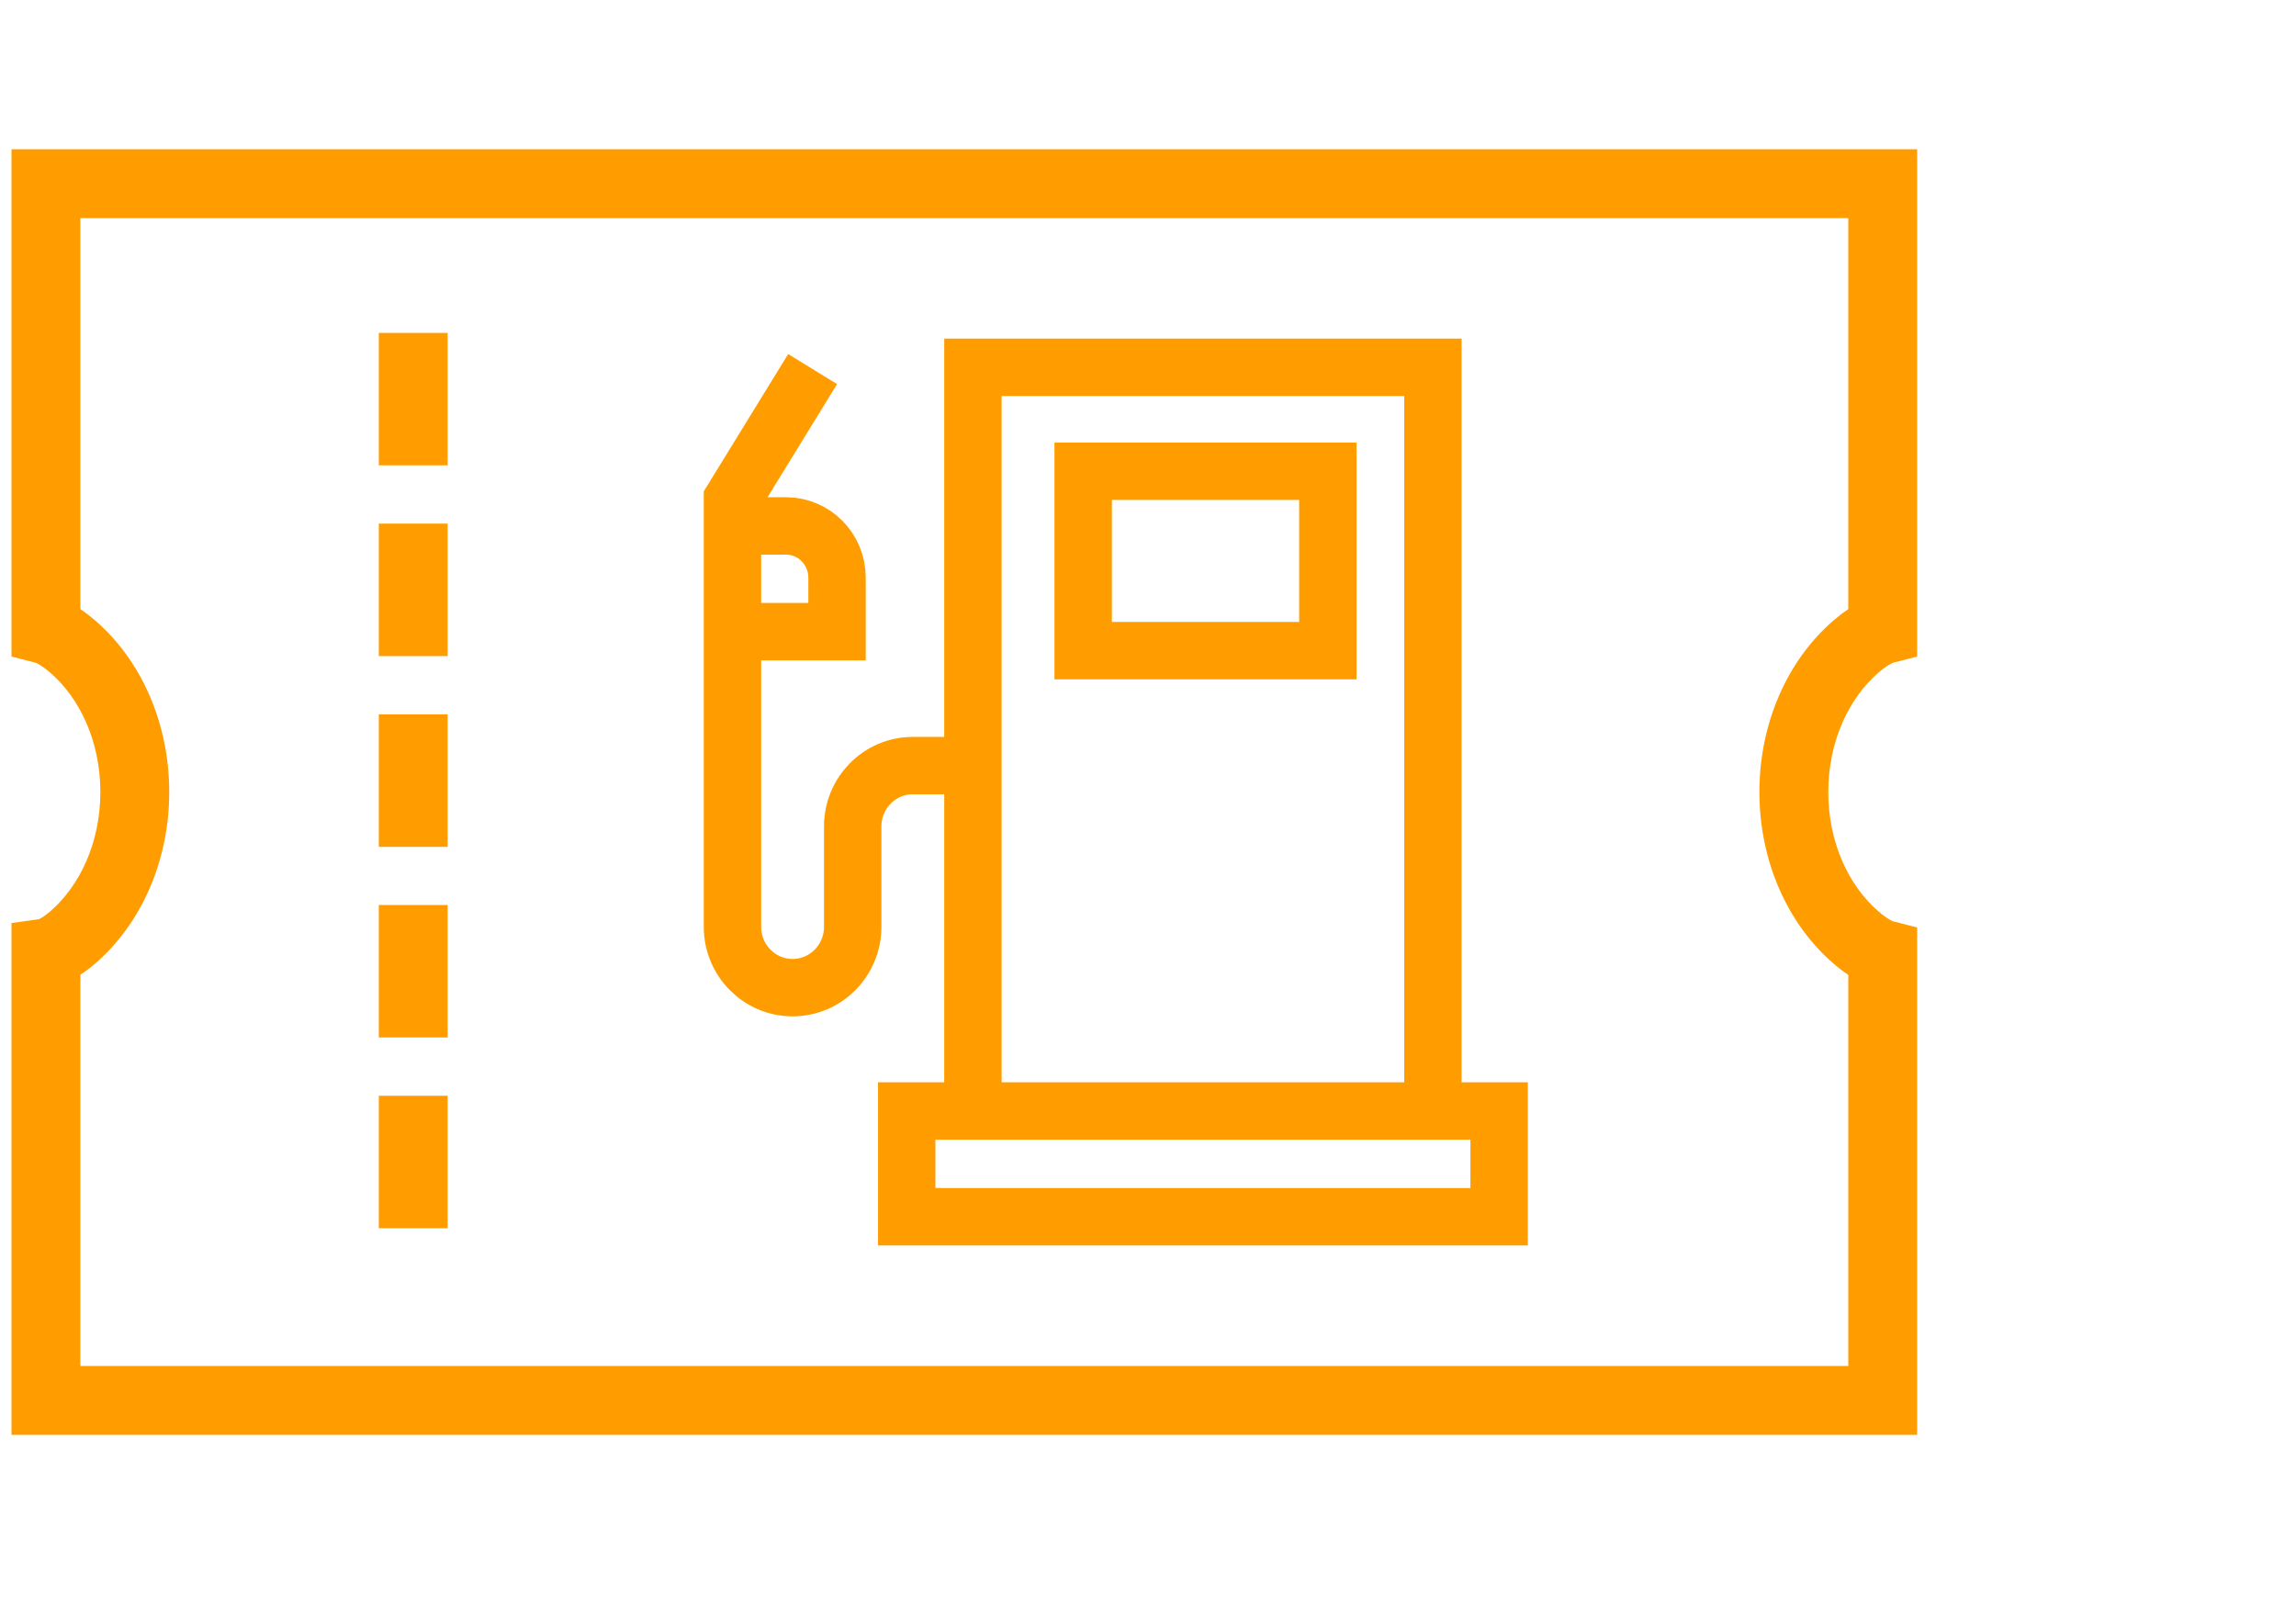
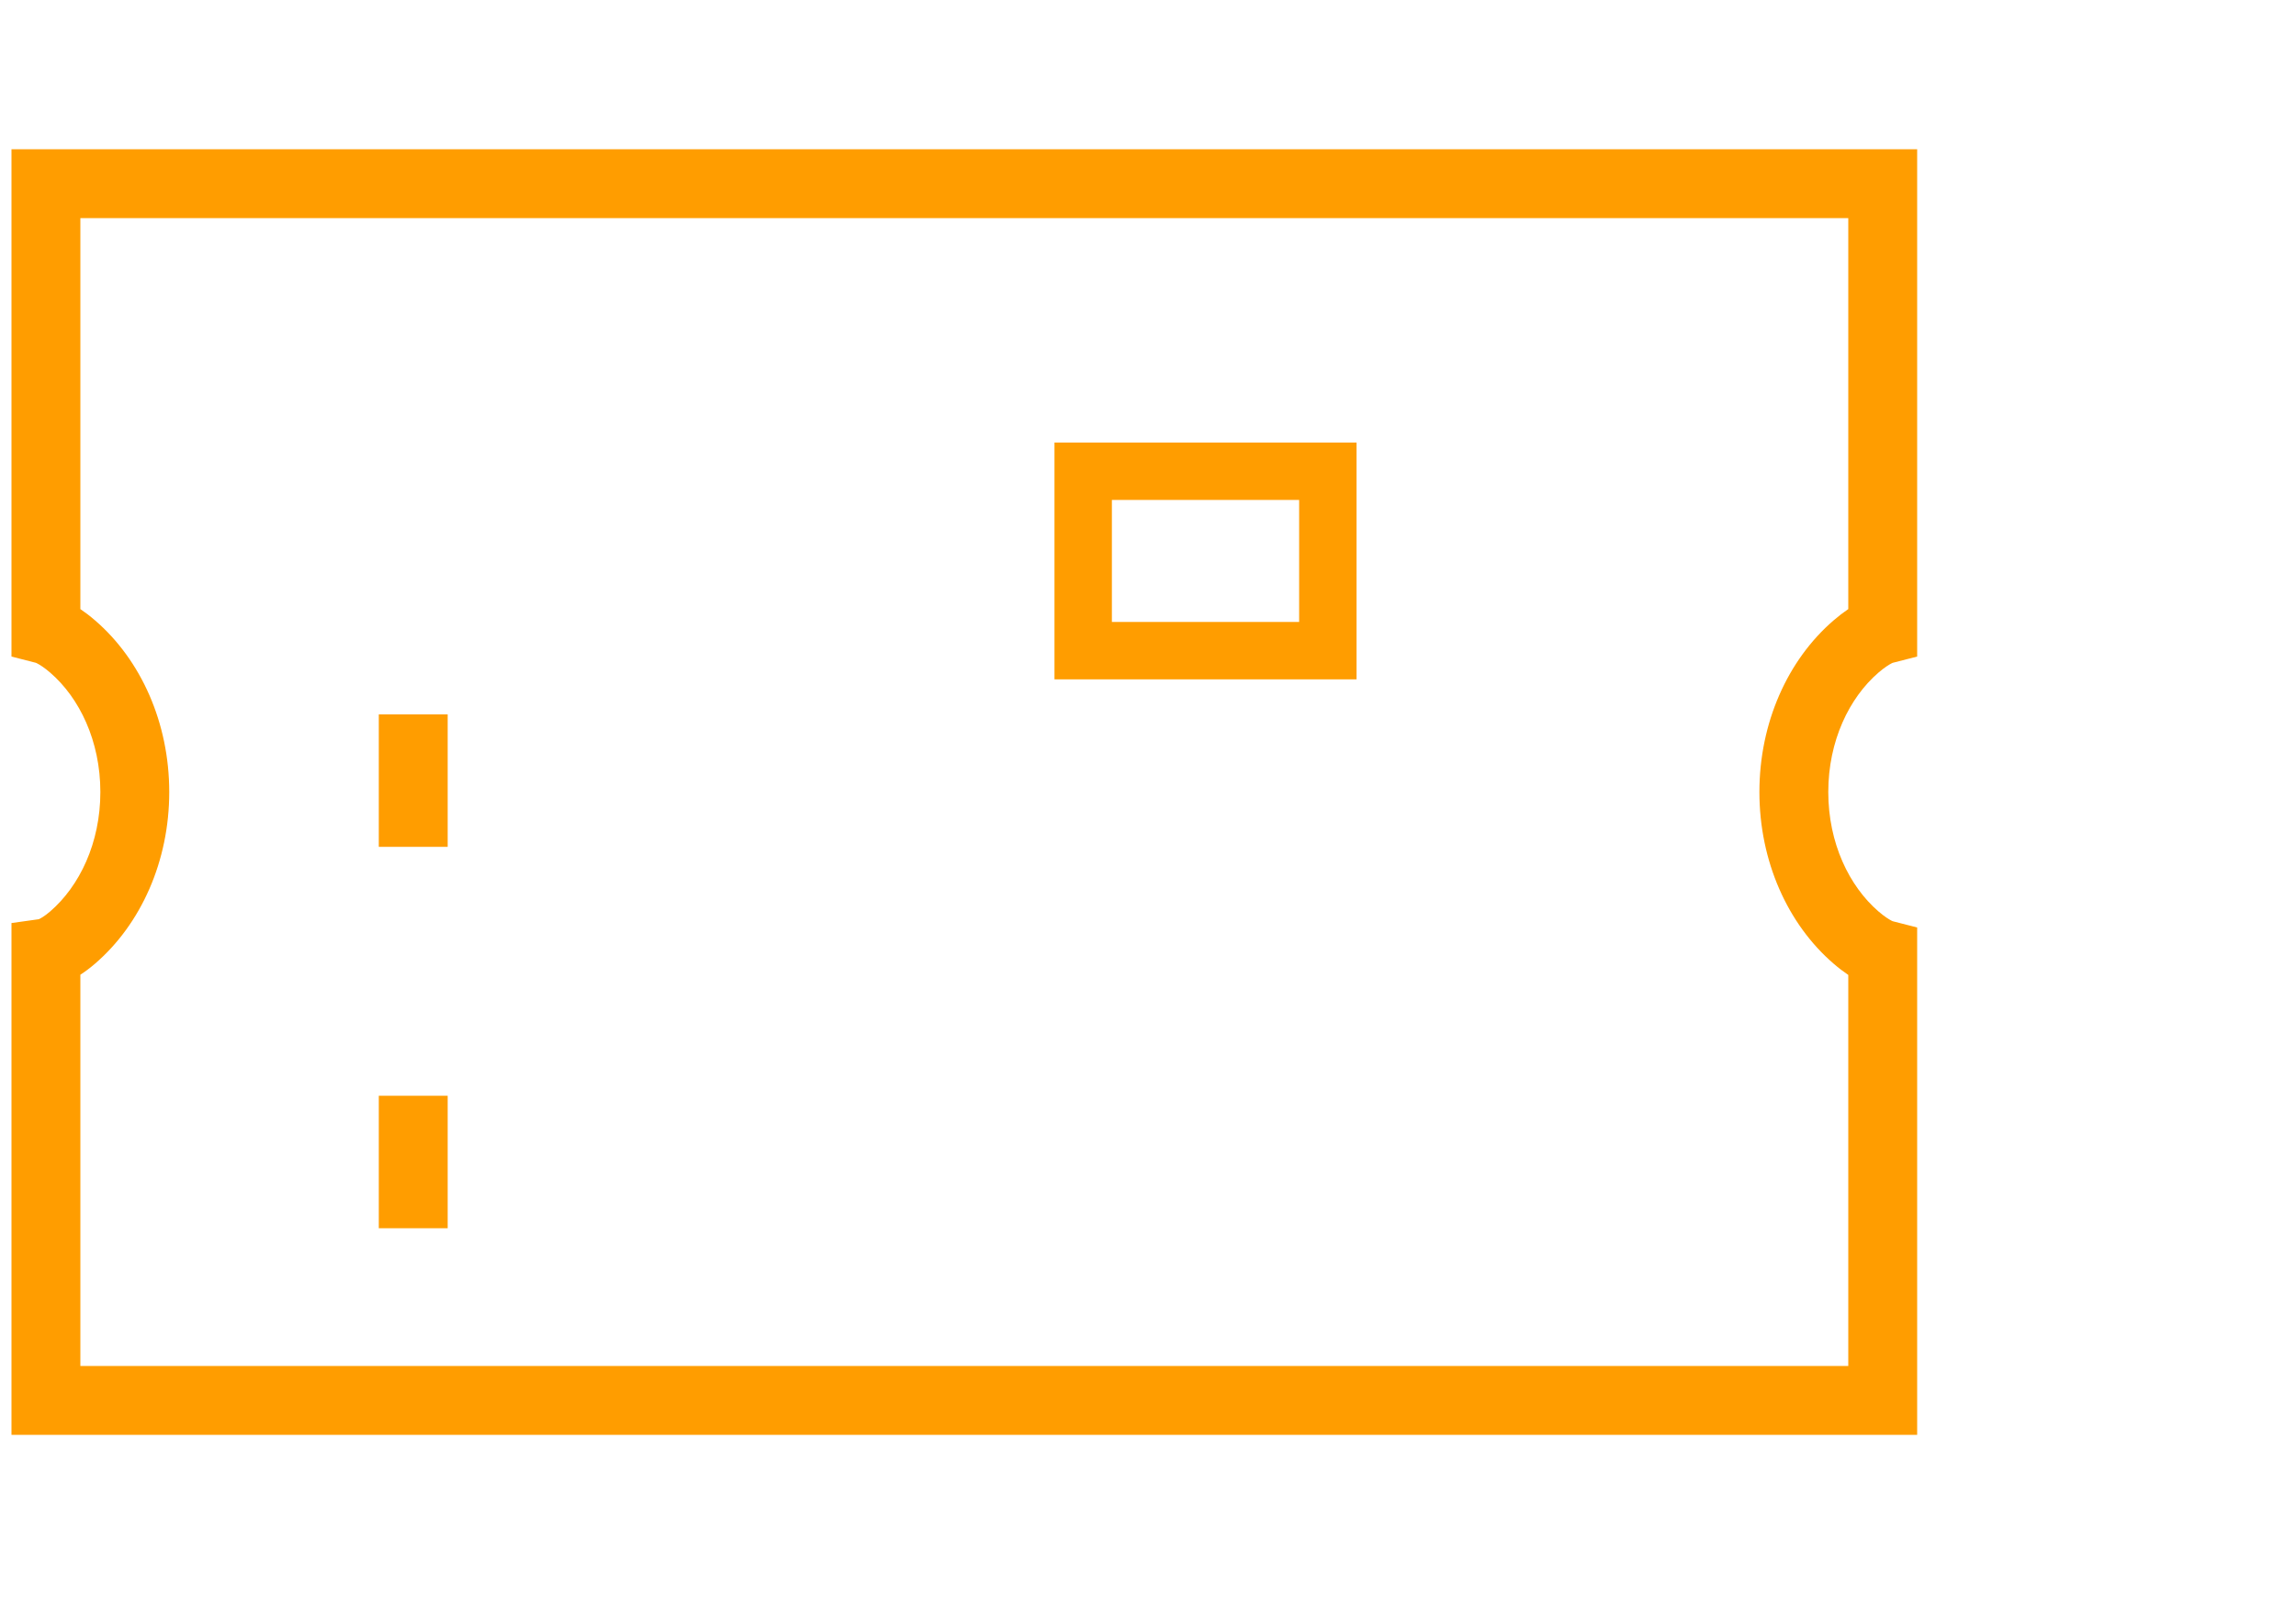
<svg xmlns="http://www.w3.org/2000/svg" width="100" height="70" viewBox="0 0 100 70" fill="none">
  <path d="M80.839 28.159L79.861 27.023L79.861 27.023L80.839 28.159ZM82 27.435H83.5V28.599L82.373 28.888L82 27.435ZM82 8V6.5H83.5V8H82ZM2 8H0.5V6.5H2V8ZM2 27.435L1.627 28.888L0.5 28.599V27.435H2ZM3.161 28.159L2.182 29.296L2.182 29.296L3.161 28.159ZM3.161 40.84L2.182 39.704L2.182 39.704L3.161 40.84ZM2 41.512H0.5V40.207L1.792 40.026L2 41.512ZM2 61L2 62.5L0.5 62.5V61H2ZM82 61H83.5V62.5L82 62.5L82 61ZM82 41.565L82.373 40.112L83.5 40.401V41.565H82ZM80.839 40.84L79.861 41.977L79.861 41.977L80.839 40.84ZM78.129 34.5H76.629C76.629 31.486 77.861 28.744 79.861 27.023L80.839 28.159L81.818 29.296C80.539 30.397 79.629 32.279 79.629 34.5H78.129ZM80.839 28.159L79.861 27.023C80.299 26.645 80.685 26.398 80.992 26.239C81.145 26.159 81.277 26.102 81.384 26.061C81.438 26.041 81.485 26.024 81.526 26.011C81.546 26.005 81.565 25.999 81.582 25.994C81.59 25.992 81.598 25.99 81.606 25.988C81.61 25.987 81.613 25.986 81.617 25.985C81.619 25.984 81.621 25.984 81.622 25.983C81.623 25.983 81.624 25.983 81.625 25.983C81.625 25.983 81.626 25.983 81.626 25.983C81.627 25.982 81.627 25.982 82 27.435C82.373 28.888 82.373 28.888 82.374 28.888C82.374 28.888 82.375 28.888 82.375 28.887C82.376 28.887 82.377 28.887 82.378 28.887C82.379 28.886 82.381 28.886 82.382 28.886C82.385 28.885 82.388 28.884 82.391 28.883C82.397 28.882 82.403 28.88 82.407 28.879C82.417 28.876 82.425 28.873 82.432 28.871C82.445 28.867 82.451 28.865 82.451 28.865C82.451 28.865 82.445 28.867 82.432 28.873C82.42 28.878 82.401 28.887 82.376 28.9C82.279 28.951 82.085 29.066 81.818 29.296L80.839 28.159ZM82 27.435H80.5V8H82H83.5V27.435H82ZM82 8C82 9.5 82 9.5 82 9.5C82 9.5 82 9.5 82 9.5C82 9.5 82 9.5 82 9.5C82 9.5 82 9.5 82 9.5C82 9.5 82 9.5 82 9.5C82 9.5 82 9.5 81.999 9.5C81.999 9.5 81.999 9.5 81.999 9.5C81.999 9.5 81.999 9.5 81.999 9.5C81.999 9.5 81.999 9.5 81.999 9.5C81.999 9.5 81.999 9.5 81.999 9.5C81.999 9.5 81.999 9.5 81.998 9.5C81.998 9.5 81.998 9.5 81.998 9.5C81.998 9.5 81.998 9.5 81.998 9.5C81.998 9.5 81.998 9.5 81.997 9.5C81.997 9.5 81.997 9.5 81.997 9.5C81.997 9.5 81.997 9.5 81.997 9.5C81.996 9.5 81.996 9.5 81.996 9.5C81.996 9.5 81.996 9.5 81.996 9.5C81.996 9.5 81.995 9.5 81.995 9.5C81.995 9.5 81.995 9.5 81.995 9.5C81.995 9.5 81.994 9.5 81.994 9.5C81.994 9.5 81.994 9.5 81.994 9.5C81.993 9.5 81.993 9.5 81.993 9.5C81.993 9.5 81.993 9.5 81.993 9.5C81.992 9.5 81.992 9.5 81.992 9.5C81.992 9.5 81.991 9.5 81.991 9.5C81.991 9.5 81.991 9.5 81.99 9.5C81.99 9.5 81.99 9.5 81.99 9.5C81.99 9.5 81.989 9.5 81.989 9.5C81.989 9.5 81.989 9.5 81.988 9.5C81.988 9.5 81.988 9.5 81.987 9.5C81.987 9.5 81.987 9.5 81.987 9.5C81.986 9.5 81.986 9.5 81.986 9.5C81.986 9.5 81.985 9.5 81.985 9.5C81.985 9.5 81.984 9.5 81.984 9.5C81.984 9.5 81.984 9.5 81.983 9.5C81.983 9.5 81.983 9.5 81.982 9.5C81.982 9.5 81.982 9.5 81.981 9.5C81.981 9.5 81.981 9.5 81.98 9.5C81.98 9.5 81.98 9.5 81.979 9.5C81.979 9.5 81.979 9.5 81.978 9.5C81.978 9.5 81.978 9.5 81.977 9.5C81.977 9.5 81.976 9.5 81.976 9.5C81.976 9.5 81.975 9.5 81.975 9.5C81.975 9.5 81.974 9.5 81.974 9.5C81.973 9.5 81.973 9.5 81.973 9.5C81.972 9.5 81.972 9.5 81.972 9.5C81.971 9.5 81.971 9.5 81.97 9.5C81.97 9.5 81.969 9.5 81.969 9.5C81.969 9.5 81.968 9.5 81.968 9.5C81.967 9.5 81.967 9.5 81.966 9.5C81.966 9.5 81.966 9.5 81.965 9.5C81.965 9.5 81.964 9.5 81.964 9.5C81.963 9.5 81.963 9.5 81.963 9.5C81.962 9.5 81.962 9.5 81.961 9.5C81.961 9.5 81.96 9.5 81.96 9.5C81.959 9.5 81.959 9.5 81.958 9.5C81.958 9.5 81.957 9.5 81.957 9.5C81.956 9.5 81.956 9.5 81.955 9.5C81.955 9.5 81.954 9.5 81.954 9.5C81.953 9.5 81.953 9.5 81.952 9.5C81.952 9.5 81.951 9.5 81.951 9.5C81.95 9.5 81.95 9.5 81.949 9.5C81.949 9.5 81.948 9.5 81.948 9.5C81.947 9.5 81.947 9.5 81.946 9.5C81.945 9.5 81.945 9.5 81.944 9.5C81.944 9.5 81.943 9.5 81.943 9.5C81.942 9.5 81.942 9.5 81.941 9.5C81.94 9.5 81.94 9.5 81.939 9.5C81.939 9.5 81.938 9.5 81.938 9.5C81.937 9.5 81.936 9.5 81.936 9.5C81.935 9.5 81.934 9.5 81.934 9.5C81.933 9.5 81.933 9.5 81.932 9.5C81.931 9.5 81.931 9.5 81.93 9.5C81.93 9.5 81.929 9.5 81.928 9.5C81.928 9.5 81.927 9.5 81.927 9.5C81.926 9.5 81.925 9.5 81.925 9.5C81.924 9.5 81.923 9.5 81.923 9.5C81.922 9.5 81.921 9.5 81.921 9.5C81.92 9.5 81.919 9.5 81.919 9.5C81.918 9.5 81.917 9.5 81.917 9.5C81.916 9.5 81.915 9.5 81.915 9.5C81.914 9.5 81.913 9.5 81.913 9.5C81.912 9.5 81.911 9.5 81.911 9.5C81.91 9.5 81.909 9.5 81.909 9.5C81.908 9.5 81.907 9.5 81.906 9.5C81.906 9.5 81.905 9.5 81.904 9.5C81.904 9.5 81.903 9.5 81.902 9.5C81.901 9.5 81.901 9.5 81.9 9.5C81.899 9.5 81.898 9.5 81.898 9.5C81.897 9.5 81.896 9.5 81.895 9.5C81.895 9.5 81.894 9.5 81.893 9.5C81.892 9.5 81.892 9.5 81.891 9.5C81.89 9.5 81.889 9.5 81.889 9.5C81.888 9.5 81.887 9.5 81.886 9.5C81.886 9.5 81.885 9.5 81.884 9.5C81.883 9.5 81.882 9.5 81.882 9.5C81.881 9.5 81.88 9.5 81.879 9.5C81.878 9.5 81.878 9.5 81.877 9.5C81.876 9.5 81.875 9.5 81.874 9.5C81.874 9.5 81.873 9.5 81.872 9.5C81.871 9.5 81.87 9.5 81.869 9.5C81.869 9.5 81.868 9.5 81.867 9.5C81.866 9.5 81.865 9.5 81.864 9.5C81.864 9.5 81.863 9.5 81.862 9.5C81.861 9.5 81.86 9.5 81.859 9.5C81.858 9.5 81.858 9.5 81.857 9.5C81.856 9.5 81.855 9.5 81.854 9.5C81.853 9.5 81.852 9.5 81.852 9.5C81.851 9.5 81.85 9.5 81.849 9.5C81.848 9.5 81.847 9.5 81.846 9.5C81.845 9.5 81.844 9.5 81.843 9.5C81.843 9.5 81.842 9.5 81.841 9.5C81.84 9.5 81.839 9.5 81.838 9.5C81.837 9.5 81.836 9.5 81.835 9.5C81.834 9.5 81.833 9.5 81.832 9.5C81.832 9.5 81.831 9.5 81.83 9.5C81.829 9.5 81.828 9.5 81.827 9.5C81.826 9.5 81.825 9.5 81.824 9.5C81.823 9.5 81.822 9.5 81.821 9.5C81.82 9.5 81.819 9.5 81.818 9.5C81.817 9.5 81.816 9.5 81.815 9.5C81.814 9.5 81.813 9.5 81.812 9.5C81.811 9.5 81.81 9.5 81.809 9.5C81.808 9.5 81.807 9.5 81.806 9.5C81.805 9.5 81.804 9.5 81.803 9.5C81.802 9.5 81.801 9.5 81.8 9.5C81.799 9.5 81.798 9.5 81.797 9.5C81.796 9.5 81.795 9.5 81.794 9.5C81.793 9.5 81.792 9.5 81.791 9.5C81.79 9.5 81.789 9.5 81.788 9.5C81.787 9.5 81.786 9.5 81.785 9.5C81.784 9.5 81.783 9.5 81.782 9.5C81.781 9.5 81.779 9.5 81.778 9.5C81.777 9.5 81.776 9.5 81.775 9.5C81.774 9.5 81.773 9.5 81.772 9.5C81.771 9.5 81.77 9.5 81.769 9.5C81.768 9.5 81.767 9.5 81.766 9.5C81.764 9.5 81.763 9.5 81.762 9.5C81.761 9.5 81.76 9.5 81.759 9.5C81.758 9.5 81.757 9.5 81.756 9.5C81.754 9.5 81.753 9.5 81.752 9.5C81.751 9.5 81.75 9.5 81.749 9.5C81.748 9.5 81.747 9.5 81.746 9.5C81.744 9.5 81.743 9.5 81.742 9.5C81.741 9.5 81.74 9.5 81.739 9.5C81.738 9.5 81.736 9.5 81.735 9.5C81.734 9.5 81.733 9.5 81.732 9.5C81.731 9.5 81.73 9.5 81.728 9.5C81.727 9.5 81.726 9.5 81.725 9.5C81.724 9.5 81.722 9.5 81.721 9.5C81.72 9.5 81.719 9.5 81.718 9.5C81.716 9.5 81.715 9.5 81.714 9.5C81.713 9.5 81.712 9.5 81.71 9.5C81.709 9.5 81.708 9.5 81.707 9.5C81.706 9.5 81.704 9.5 81.703 9.5C81.702 9.5 81.701 9.5 81.7 9.5C81.698 9.5 81.697 9.5 81.696 9.5C81.695 9.5 81.694 9.5 81.692 9.5C81.691 9.5 81.69 9.5 81.689 9.5C81.687 9.5 81.686 9.5 81.685 9.5C81.684 9.5 81.682 9.5 81.681 9.5C81.68 9.5 81.679 9.5 81.677 9.5C81.676 9.5 81.675 9.5 81.674 9.5C81.672 9.5 81.671 9.5 81.67 9.5C81.668 9.5 81.667 9.5 81.666 9.5C81.665 9.5 81.663 9.5 81.662 9.5C81.661 9.5 81.659 9.5 81.658 9.5C81.657 9.5 81.656 9.5 81.654 9.5C81.653 9.5 81.652 9.5 81.65 9.5C81.649 9.5 81.648 9.5 81.646 9.5C81.645 9.5 81.644 9.5 81.642 9.5C81.641 9.5 81.64 9.5 81.638 9.5C81.637 9.5 81.636 9.5 81.635 9.5C81.633 9.5 81.632 9.5 81.63 9.5C81.629 9.5 81.628 9.5 81.626 9.5C81.625 9.5 81.624 9.5 81.622 9.5C81.621 9.5 81.62 9.5 81.618 9.5C81.617 9.5 81.616 9.5 81.614 9.5C81.613 9.5 81.612 9.5 81.61 9.5C81.609 9.5 81.607 9.5 81.606 9.5C81.605 9.5 81.603 9.5 81.602 9.5C81.6 9.5 81.599 9.5 81.598 9.5C81.596 9.5 81.595 9.5 81.594 9.5C81.592 9.5 81.591 9.5 81.589 9.5C81.588 9.5 81.587 9.5 81.585 9.5C81.584 9.5 81.582 9.5 81.581 9.5C81.579 9.5 81.578 9.5 81.576 9.5C81.575 9.5 81.574 9.5 81.572 9.5C81.571 9.5 81.569 9.5 81.568 9.5C81.567 9.5 81.565 9.5 81.564 9.5C81.562 9.5 81.561 9.5 81.559 9.5C81.558 9.5 81.556 9.5 81.555 9.5C81.553 9.5 81.552 9.5 81.551 9.5C81.549 9.5 81.548 9.5 81.546 9.5C81.545 9.5 81.543 9.5 81.542 9.5C81.54 9.5 81.539 9.5 81.537 9.5C81.536 9.5 81.534 9.5 81.533 9.5C81.531 9.5 81.53 9.5 81.528 9.5C81.527 9.5 81.525 9.5 81.524 9.5C81.522 9.5 81.521 9.5 81.519 9.5C81.518 9.5 81.516 9.5 81.515 9.5C81.513 9.5 81.512 9.5 81.51 9.5C81.509 9.5 81.507 9.5 81.506 9.5C81.504 9.5 81.503 9.5 81.501 9.5C81.5 9.5 81.498 9.5 81.497 9.5C81.495 9.5 81.493 9.5 81.492 9.5C81.49 9.5 81.489 9.5 81.487 9.5C81.486 9.5 81.484 9.5 81.483 9.5C81.481 9.5 81.48 9.5 81.478 9.5C81.477 9.5 81.475 9.5 81.473 9.5C81.472 9.5 81.47 9.5 81.469 9.5C81.467 9.5 81.466 9.5 81.464 9.5C81.462 9.5 81.461 9.5 81.459 9.5C81.458 9.5 81.456 9.5 81.454 9.5C81.453 9.5 81.451 9.5 81.45 9.5C81.448 9.5 81.446 9.5 81.445 9.5C81.443 9.5 81.442 9.5 81.44 9.5C81.438 9.5 81.437 9.5 81.435 9.5C81.434 9.5 81.432 9.5 81.43 9.5C81.429 9.5 81.427 9.5 81.425 9.5C81.424 9.5 81.422 9.5 81.421 9.5C81.419 9.5 81.417 9.5 81.416 9.5C81.414 9.5 81.412 9.5 81.411 9.5C81.409 9.5 81.407 9.5 81.406 9.5C81.404 9.5 81.403 9.5 81.401 9.5C81.399 9.5 81.397 9.5 81.396 9.5C81.394 9.5 81.393 9.5 81.391 9.5C81.389 9.5 81.388 9.5 81.386 9.5C81.384 9.5 81.382 9.5 81.381 9.5C81.379 9.5 81.377 9.5 81.376 9.5C81.374 9.5 81.372 9.5 81.371 9.5C81.369 9.5 81.367 9.5 81.366 9.5C81.364 9.5 81.362 9.5 81.361 9.5C81.359 9.5 81.357 9.5 81.356 9.5C81.354 9.5 81.352 9.5 81.35 9.5C81.349 9.5 81.347 9.5 81.345 9.5C81.344 9.5 81.342 9.5 81.34 9.5C81.338 9.5 81.337 9.5 81.335 9.5C81.333 9.5 81.331 9.5 81.33 9.5C81.328 9.5 81.326 9.5 81.324 9.5C81.323 9.5 81.321 9.5 81.319 9.5C81.317 9.5 81.316 9.5 81.314 9.5C81.312 9.5 81.31 9.5 81.309 9.5C81.307 9.5 81.305 9.5 81.303 9.5C81.302 9.5 81.3 9.5 81.298 9.5C81.296 9.5 81.295 9.5 81.293 9.5C81.291 9.5 81.289 9.5 81.287 9.5C81.286 9.5 81.284 9.5 81.282 9.5C81.28 9.5 81.278 9.5 81.277 9.5C81.275 9.5 81.273 9.5 81.271 9.5C81.27 9.5 81.268 9.5 81.266 9.5C81.264 9.5 81.262 9.5 81.26 9.5C81.259 9.5 81.257 9.5 81.255 9.5C81.253 9.5 81.251 9.5 81.25 9.5C81.248 9.5 81.246 9.5 81.244 9.5C81.242 9.5 81.24 9.5 81.239 9.5C81.237 9.5 81.235 9.5 81.233 9.5C81.231 9.5 81.23 9.5 81.228 9.5C81.226 9.5 81.224 9.5 81.222 9.5C81.22 9.5 81.219 9.5 81.217 9.5C81.215 9.5 81.213 9.5 81.211 9.5C81.209 9.5 81.207 9.5 81.206 9.5C81.204 9.5 81.202 9.5 81.2 9.5C81.198 9.5 81.196 9.5 81.194 9.5C81.192 9.5 81.191 9.5 81.189 9.5C81.187 9.5 81.185 9.5 81.183 9.5C81.181 9.5 81.179 9.5 81.177 9.5C81.175 9.5 81.174 9.5 81.172 9.5C81.17 9.5 81.168 9.5 81.166 9.5C81.164 9.5 81.162 9.5 81.16 9.5C81.158 9.5 81.156 9.5 81.155 9.5C81.153 9.5 81.151 9.5 81.149 9.5C81.147 9.5 81.145 9.5 81.143 9.5C81.141 9.5 81.139 9.5 81.137 9.5C81.135 9.5 81.133 9.5 81.132 9.5C81.13 9.5 81.128 9.5 81.126 9.5C81.124 9.5 81.122 9.5 81.12 9.5C81.118 9.5 81.116 9.5 81.114 9.5C81.112 9.5 81.11 9.5 81.108 9.5C81.106 9.5 81.104 9.5 81.102 9.5C81.1 9.5 81.099 9.5 81.097 9.5C81.095 9.5 81.093 9.5 81.091 9.5C81.089 9.5 81.087 9.5 81.085 9.5C81.083 9.5 81.081 9.5 81.079 9.5C81.077 9.5 81.075 9.5 81.073 9.5C81.071 9.5 81.069 9.5 81.067 9.5C81.065 9.5 81.063 9.5 81.061 9.5C81.059 9.5 81.057 9.5 81.055 9.5C81.053 9.5 81.051 9.5 81.049 9.5C81.047 9.5 81.045 9.5 81.043 9.5C81.041 9.5 81.039 9.5 81.037 9.5C81.035 9.5 81.033 9.5 81.031 9.5C81.029 9.5 81.027 9.5 81.025 9.5C81.023 9.5 81.021 9.5 81.019 9.5C81.017 9.5 81.015 9.5 81.013 9.5C81.011 9.5 81.009 9.5 81.007 9.5C81.004 9.5 81.002 9.5 81.001 9.5C80.998 9.5 80.996 9.5 80.994 9.5C80.992 9.5 80.99 9.5 80.988 9.5C80.986 9.5 80.984 9.5 80.982 9.5C80.98 9.5 80.978 9.5 80.976 9.5C80.974 9.5 80.972 9.5 80.97 9.5C80.968 9.5 80.966 9.5 80.963 9.5C80.961 9.5 80.959 9.5 80.957 9.5C80.955 9.5 80.953 9.5 80.951 9.5C80.949 9.5 80.947 9.5 80.945 9.5C80.943 9.5 80.941 9.5 80.939 9.5C80.936 9.5 80.934 9.5 80.932 9.5C80.93 9.5 80.928 9.5 80.926 9.5C80.924 9.5 80.922 9.5 80.92 9.5C80.918 9.5 80.915 9.5 80.913 9.5C80.911 9.5 80.909 9.5 80.907 9.5C80.905 9.5 80.903 9.5 80.901 9.5C80.898 9.5 80.896 9.5 80.894 9.5C80.892 9.5 80.89 9.5 80.888 9.5C80.886 9.5 80.884 9.5 80.882 9.5C80.879 9.5 80.877 9.5 80.875 9.5C80.873 9.5 80.871 9.5 80.869 9.5C80.867 9.5 80.864 9.5 80.862 9.5C80.86 9.5 80.858 9.5 80.856 9.5C80.854 9.5 80.852 9.5 80.849 9.5C80.847 9.5 80.845 9.5 80.843 9.5C80.841 9.5 80.839 9.5 80.836 9.5C80.834 9.5 80.832 9.5 80.83 9.5C80.828 9.5 80.826 9.5 80.823 9.5C80.821 9.5 80.819 9.5 80.817 9.5C80.815 9.5 80.812 9.5 80.81 9.5C80.808 9.5 80.806 9.5 80.804 9.5C80.802 9.5 80.799 9.5 80.797 9.5C80.795 9.5 80.793 9.5 80.791 9.5C80.788 9.5 80.786 9.5 80.784 9.5C80.782 9.5 80.78 9.5 80.778 9.5C80.775 9.5 80.773 9.5 80.771 9.5C80.769 9.5 80.766 9.5 80.764 9.5C80.762 9.5 80.76 9.5 80.758 9.5C80.755 9.5 80.753 9.5 80.751 9.5C80.749 9.5 80.746 9.5 80.744 9.5C80.742 9.5 80.74 9.5 80.738 9.5C80.735 9.5 80.733 9.5 80.731 9.5C80.729 9.5 80.726 9.5 80.724 9.5C80.722 9.5 80.72 9.5 80.717 9.5C80.715 9.5 80.713 9.5 80.711 9.5C80.709 9.5 80.706 9.5 80.704 9.5C80.702 9.5 80.7 9.5 80.697 9.5C80.695 9.5 80.693 9.5 80.69 9.5C80.688 9.5 80.686 9.5 80.684 9.5C80.681 9.5 80.679 9.5 80.677 9.5C80.675 9.5 80.672 9.5 80.67 9.5C80.668 9.5 80.665 9.5 80.663 9.5C80.661 9.5 80.659 9.5 80.656 9.5C80.654 9.5 80.652 9.5 80.65 9.5C80.647 9.5 80.645 9.5 80.643 9.5C80.64 9.5 80.638 9.5 80.636 9.5C80.633 9.5 80.631 9.5 80.629 9.5C80.627 9.5 80.624 9.5 80.622 9.5C80.62 9.5 80.617 9.5 80.615 9.5C80.613 9.5 80.611 9.5 80.608 9.5C80.606 9.5 80.603 9.5 80.601 9.5C80.599 9.5 80.597 9.5 80.594 9.5C80.592 9.5 80.59 9.5 80.587 9.5C80.585 9.5 80.583 9.5 80.58 9.5C80.578 9.5 80.576 9.5 80.573 9.5C80.571 9.5 80.569 9.5 80.566 9.5C80.564 9.5 80.562 9.5 80.559 9.5C80.557 9.5 80.555 9.5 80.552 9.5C80.55 9.5 80.548 9.5 80.545 9.5C80.543 9.5 80.541 9.5 80.538 9.5C80.536 9.5 80.534 9.5 80.531 9.5C80.529 9.5 80.526 9.5 80.524 9.5C80.522 9.5 80.519 9.5 80.517 9.5C80.515 9.5 80.512 9.5 80.51 9.5C80.508 9.5 80.505 9.5 80.503 9.5C80.501 9.5 80.498 9.5 80.496 9.5C80.493 9.5 80.491 9.5 80.489 9.5C80.486 9.5 80.484 9.5 80.481 9.5C80.479 9.5 80.477 9.5 80.474 9.5C80.472 9.5 80.469 9.5 80.467 9.5C80.465 9.5 80.462 9.5 80.46 9.5C80.458 9.5 80.455 9.5 80.453 9.5C80.45 9.5 80.448 9.5 80.446 9.5C80.443 9.5 80.441 9.5 80.438 9.5C80.436 9.5 80.434 9.5 80.431 9.5C80.429 9.5 80.426 9.5 80.424 9.5C80.421 9.5 80.419 9.5 80.417 9.5C80.414 9.5 80.412 9.5 80.409 9.5C80.407 9.5 80.405 9.5 80.402 9.5C80.4 9.5 80.397 9.5 80.395 9.5C80.392 9.5 80.39 9.5 80.388 9.5C80.385 9.5 80.383 9.5 80.38 9.5C80.378 9.5 80.375 9.5 80.373 9.5C80.371 9.5 80.368 9.5 80.366 9.5C80.363 9.5 80.361 9.5 80.358 9.5C80.356 9.5 80.353 9.5 80.351 9.5C80.349 9.5 80.346 9.5 80.344 9.5C80.341 9.5 80.339 9.5 80.336 9.5C80.334 9.5 80.331 9.5 80.329 9.5C80.326 9.5 80.324 9.5 80.322 9.5C80.319 9.5 80.317 9.5 80.314 9.5C80.312 9.5 80.309 9.5 80.307 9.5C80.304 9.5 80.302 9.5 80.299 9.5C80.297 9.5 80.294 9.5 80.292 9.5C80.289 9.5 80.287 9.5 80.284 9.5C80.282 9.5 80.279 9.5 80.277 9.5C80.275 9.5 80.272 9.5 80.269 9.5C80.267 9.5 80.265 9.5 80.262 9.5C80.26 9.5 80.257 9.5 80.255 9.5C80.252 9.5 80.25 9.5 80.247 9.5C80.245 9.5 80.242 9.5 80.24 9.5C80.237 9.5 80.235 9.5 80.232 9.5C80.23 9.5 80.227 9.5 80.225 9.5C80.222 9.5 80.22 9.5 80.217 9.5C80.215 9.5 80.212 9.5 80.21 9.5C80.207 9.5 80.204 9.5 80.202 9.5C80.199 9.5 80.197 9.5 80.194 9.5C80.192 9.5 80.189 9.5 80.187 9.5C80.184 9.5 80.182 9.5 80.179 9.5C80.177 9.5 80.174 9.5 80.172 9.5C80.169 9.5 80.167 9.5 80.164 9.5C80.162 9.5 80.159 9.5 80.156 9.5C80.154 9.5 80.151 9.5 80.149 9.5C80.146 9.5 80.144 9.5 80.141 9.5C80.139 9.5 80.136 9.5 80.134 9.5C80.131 9.5 80.129 9.5 80.126 9.5C80.123 9.5 80.121 9.5 80.118 9.5C80.116 9.5 80.113 9.5 80.111 9.5C80.108 9.5 80.106 9.5 80.103 9.5C80.1 9.5 80.098 9.5 80.095 9.5C80.093 9.5 80.09 9.5 80.088 9.5C80.085 9.5 80.082 9.5 80.08 9.5C80.077 9.5 80.075 9.5 80.072 9.5C80.07 9.5 80.067 9.5 80.064 9.5C80.062 9.5 80.059 9.5 80.057 9.5C80.054 9.5 80.052 9.5 80.049 9.5C80.046 9.5 80.044 9.5 80.041 9.5C80.038 9.5 80.036 9.5 80.033 9.5C80.031 9.5 80.028 9.5 80.026 9.5C80.023 9.5 80.02 9.5 80.018 9.5C80.015 9.5 80.013 9.5 80.01 9.5C80.007 9.5 80.005 9.5 80.002 9.5C80 9.5 79.997 9.5 79.994 9.5C79.992 9.5 79.989 9.5 79.987 9.5C79.984 9.5 79.981 9.5 79.979 9.5C79.976 9.5 79.974 9.5 79.971 9.5C79.968 9.5 79.966 9.5 79.963 9.5C79.96 9.5 79.958 9.5 79.955 9.5C79.953 9.5 79.95 9.5 79.947 9.5C79.945 9.5 79.942 9.5 79.939 9.5C79.937 9.5 79.934 9.5 79.932 9.5C79.929 9.5 79.926 9.5 79.924 9.5C79.921 9.5 79.918 9.5 79.916 9.5C79.913 9.5 79.911 9.5 79.908 9.5C79.905 9.5 79.903 9.5 79.9 9.5C79.897 9.5 79.895 9.5 79.892 9.5C79.889 9.5 79.887 9.5 79.884 9.5C79.882 9.5 79.879 9.5 79.876 9.5C79.874 9.5 79.871 9.5 79.868 9.5C79.866 9.5 79.863 9.5 79.86 9.5C79.858 9.5 79.855 9.5 79.852 9.5C79.85 9.5 79.847 9.5 79.844 9.5C79.842 9.5 79.839 9.5 79.836 9.5C79.834 9.5 79.831 9.5 79.828 9.5C79.826 9.5 79.823 9.5 79.82 9.5C79.818 9.5 79.815 9.5 79.812 9.5C79.81 9.5 79.807 9.5 79.804 9.5C79.802 9.5 79.799 9.5 79.796 9.5C79.794 9.5 79.791 9.5 79.788 9.5C79.786 9.5 79.783 9.5 79.78 9.5C79.778 9.5 79.775 9.5 79.772 9.5C79.77 9.5 79.767 9.5 79.764 9.5C79.761 9.5 79.759 9.5 79.756 9.5C79.754 9.5 79.751 9.5 79.748 9.5C79.745 9.5 79.743 9.5 79.74 9.5C79.737 9.5 79.735 9.5 79.732 9.5C79.729 9.5 79.727 9.5 79.724 9.5C79.721 9.5 79.718 9.5 79.716 9.5C79.713 9.5 79.71 9.5 79.708 9.5C79.705 9.5 79.702 9.5 79.7 9.5C79.697 9.5 79.694 9.5 79.691 9.5C79.689 9.5 79.686 9.5 79.683 9.5C79.68 9.5 79.678 9.5 79.675 9.5C79.672 9.5 79.67 9.5 79.667 9.5C79.664 9.5 79.662 9.5 79.659 9.5C79.656 9.5 79.653 9.5 79.651 9.5C79.648 9.5 79.645 9.5 79.642 9.5C79.64 9.5 79.637 9.5 79.634 9.5C79.632 9.5 79.629 9.5 79.626 9.5C79.623 9.5 79.621 9.5 79.618 9.5C79.615 9.5 79.612 9.5 79.61 9.5C79.607 9.5 79.604 9.5 79.602 9.5C79.599 9.5 79.596 9.5 79.593 9.5C79.591 9.5 79.588 9.5 79.585 9.5C79.582 9.5 79.58 9.5 79.577 9.5C79.574 9.5 79.571 9.5 79.569 9.5C79.566 9.5 79.563 9.5 79.56 9.5C79.558 9.5 79.555 9.5 79.552 9.5C79.549 9.5 79.547 9.5 79.544 9.5C79.541 9.5 79.538 9.5 79.536 9.5C79.533 9.5 79.53 9.5 79.527 9.5C79.525 9.5 79.522 9.5 79.519 9.5C79.516 9.5 79.514 9.5 79.511 9.5C79.508 9.5 79.505 9.5 79.503 9.5C79.5 9.5 79.497 9.5 79.494 9.5C79.492 9.5 79.489 9.5 79.486 9.5C79.483 9.5 79.481 9.5 79.478 9.5C79.475 9.5 79.472 9.5 79.469 9.5C79.467 9.5 79.464 9.5 79.461 9.5C79.458 9.5 79.456 9.5 79.453 9.5C79.45 9.5 79.447 9.5 79.444 9.5C79.442 9.5 79.439 9.5 79.436 9.5C79.433 9.5 79.43 9.5 79.428 9.5C79.425 9.5 79.422 9.5 79.419 9.5V8V6.5C79.422 6.5 79.425 6.5 79.428 6.5C79.43 6.5 79.433 6.5 79.436 6.5C79.439 6.5 79.442 6.5 79.444 6.5C79.447 6.5 79.45 6.5 79.453 6.5C79.456 6.5 79.458 6.5 79.461 6.5C79.464 6.5 79.467 6.5 79.469 6.5C79.472 6.5 79.475 6.5 79.478 6.5C79.481 6.5 79.483 6.5 79.486 6.5C79.489 6.5 79.492 6.5 79.494 6.5C79.497 6.5 79.5 6.5 79.503 6.5C79.505 6.5 79.508 6.5 79.511 6.5C79.514 6.5 79.516 6.5 79.519 6.5C79.522 6.5 79.525 6.5 79.527 6.5C79.53 6.5 79.533 6.5 79.536 6.5C79.538 6.5 79.541 6.5 79.544 6.5C79.547 6.5 79.549 6.5 79.552 6.5C79.555 6.5 79.558 6.5 79.56 6.5C79.563 6.5 79.566 6.5 79.569 6.5C79.571 6.5 79.574 6.5 79.577 6.5C79.58 6.5 79.582 6.5 79.585 6.5C79.588 6.5 79.591 6.5 79.593 6.5C79.596 6.5 79.599 6.5 79.602 6.5C79.604 6.5 79.607 6.5 79.61 6.5C79.612 6.5 79.615 6.5 79.618 6.5C79.621 6.5 79.623 6.5 79.626 6.5C79.629 6.5 79.632 6.5 79.634 6.5C79.637 6.5 79.64 6.5 79.642 6.5C79.645 6.5 79.648 6.5 79.651 6.5C79.653 6.5 79.656 6.5 79.659 6.5C79.662 6.5 79.664 6.5 79.667 6.5C79.67 6.5 79.672 6.5 79.675 6.5C79.678 6.5 79.68 6.5 79.683 6.5C79.686 6.5 79.689 6.5 79.691 6.5C79.694 6.5 79.697 6.5 79.7 6.5C79.702 6.5 79.705 6.5 79.708 6.5C79.71 6.5 79.713 6.5 79.716 6.5C79.718 6.5 79.721 6.5 79.724 6.5C79.727 6.5 79.729 6.5 79.732 6.5C79.735 6.5 79.737 6.5 79.74 6.5C79.743 6.5 79.745 6.5 79.748 6.5C79.751 6.5 79.754 6.5 79.756 6.5C79.759 6.5 79.761 6.5 79.764 6.5C79.767 6.5 79.77 6.5 79.772 6.5C79.775 6.5 79.778 6.5 79.78 6.5C79.783 6.5 79.786 6.5 79.788 6.5C79.791 6.5 79.794 6.5 79.796 6.5C79.799 6.5 79.802 6.5 79.804 6.5C79.807 6.5 79.81 6.5 79.812 6.5C79.815 6.5 79.818 6.5 79.82 6.5C79.823 6.5 79.826 6.5 79.828 6.5C79.831 6.5 79.834 6.5 79.836 6.5C79.839 6.5 79.842 6.5 79.844 6.5C79.847 6.5 79.85 6.5 79.852 6.5C79.855 6.5 79.858 6.5 79.86 6.5C79.863 6.5 79.866 6.5 79.868 6.5C79.871 6.5 79.874 6.5 79.876 6.5C79.879 6.5 79.882 6.5 79.884 6.5C79.887 6.5 79.889 6.5 79.892 6.5C79.895 6.5 79.897 6.5 79.9 6.5C79.903 6.5 79.905 6.5 79.908 6.5C79.911 6.5 79.913 6.5 79.916 6.5C79.918 6.5 79.921 6.5 79.924 6.5C79.926 6.5 79.929 6.5 79.932 6.5C79.934 6.5 79.937 6.5 79.939 6.5C79.942 6.5 79.945 6.5 79.947 6.5C79.95 6.5 79.953 6.5 79.955 6.5C79.958 6.5 79.96 6.5 79.963 6.5C79.966 6.5 79.968 6.5 79.971 6.5C79.974 6.5 79.976 6.5 79.979 6.5C79.981 6.5 79.984 6.5 79.987 6.5C79.989 6.5 79.992 6.5 79.994 6.5C79.997 6.5 80 6.5 80.002 6.5C80.005 6.5 80.007 6.5 80.01 6.5C80.013 6.5 80.015 6.5 80.018 6.5C80.02 6.5 80.023 6.5 80.026 6.5C80.028 6.5 80.031 6.5 80.033 6.5C80.036 6.5 80.038 6.5 80.041 6.5C80.044 6.5 80.046 6.5 80.049 6.5C80.052 6.5 80.054 6.5 80.057 6.5C80.059 6.5 80.062 6.5 80.064 6.5C80.067 6.5 80.07 6.5 80.072 6.5C80.075 6.5 80.077 6.5 80.08 6.5C80.082 6.5 80.085 6.5 80.088 6.5C80.09 6.5 80.093 6.5 80.095 6.5C80.098 6.5 80.1 6.5 80.103 6.5C80.106 6.5 80.108 6.5 80.111 6.5C80.113 6.5 80.116 6.5 80.118 6.5C80.121 6.5 80.123 6.5 80.126 6.5C80.129 6.5 80.131 6.5 80.134 6.5C80.136 6.5 80.139 6.5 80.141 6.5C80.144 6.5 80.146 6.5 80.149 6.5C80.151 6.5 80.154 6.5 80.156 6.5C80.159 6.5 80.162 6.5 80.164 6.5C80.167 6.5 80.169 6.5 80.172 6.5C80.174 6.5 80.177 6.5 80.179 6.5C80.182 6.5 80.184 6.5 80.187 6.5C80.189 6.5 80.192 6.5 80.194 6.5C80.197 6.5 80.199 6.5 80.202 6.5C80.204 6.5 80.207 6.5 80.21 6.5C80.212 6.5 80.215 6.5 80.217 6.5C80.22 6.5 80.222 6.5 80.225 6.5C80.227 6.5 80.23 6.5 80.232 6.5C80.235 6.5 80.237 6.5 80.24 6.5C80.242 6.5 80.245 6.5 80.247 6.5C80.25 6.5 80.252 6.5 80.255 6.5C80.257 6.5 80.26 6.5 80.262 6.5C80.265 6.5 80.267 6.5 80.269 6.5C80.272 6.5 80.275 6.5 80.277 6.5C80.279 6.5 80.282 6.5 80.284 6.5C80.287 6.5 80.289 6.5 80.292 6.5C80.294 6.5 80.297 6.5 80.299 6.5C80.302 6.5 80.304 6.5 80.307 6.5C80.309 6.5 80.312 6.5 80.314 6.5C80.317 6.5 80.319 6.5 80.322 6.5C80.324 6.5 80.326 6.5 80.329 6.5C80.331 6.5 80.334 6.5 80.336 6.5C80.339 6.5 80.341 6.5 80.344 6.5C80.346 6.5 80.349 6.5 80.351 6.5C80.353 6.5 80.356 6.5 80.358 6.5C80.361 6.5 80.363 6.5 80.366 6.5C80.368 6.5 80.371 6.5 80.373 6.5C80.375 6.5 80.378 6.5 80.38 6.5C80.383 6.5 80.385 6.5 80.388 6.5C80.39 6.5 80.392 6.5 80.395 6.5C80.397 6.5 80.4 6.5 80.402 6.5C80.405 6.5 80.407 6.5 80.409 6.5C80.412 6.5 80.414 6.5 80.417 6.5C80.419 6.5 80.421 6.5 80.424 6.5C80.426 6.5 80.429 6.5 80.431 6.5C80.434 6.5 80.436 6.5 80.438 6.5C80.441 6.5 80.443 6.5 80.446 6.5C80.448 6.5 80.45 6.5 80.453 6.5C80.455 6.5 80.458 6.5 80.46 6.5C80.462 6.5 80.465 6.5 80.467 6.5C80.469 6.5 80.472 6.5 80.474 6.5C80.477 6.5 80.479 6.5 80.481 6.5C80.484 6.5 80.486 6.5 80.489 6.5C80.491 6.5 80.493 6.5 80.496 6.5C80.498 6.5 80.501 6.5 80.503 6.5C80.505 6.5 80.508 6.5 80.51 6.5C80.512 6.5 80.515 6.5 80.517 6.5C80.519 6.5 80.522 6.5 80.524 6.5C80.526 6.5 80.529 6.5 80.531 6.5C80.534 6.5 80.536 6.5 80.538 6.5C80.541 6.5 80.543 6.5 80.545 6.5C80.548 6.5 80.55 6.5 80.552 6.5C80.555 6.5 80.557 6.5 80.559 6.5C80.562 6.5 80.564 6.5 80.566 6.5C80.569 6.5 80.571 6.5 80.573 6.5C80.576 6.5 80.578 6.5 80.58 6.5C80.583 6.5 80.585 6.5 80.587 6.5C80.59 6.5 80.592 6.5 80.594 6.5C80.597 6.5 80.599 6.5 80.601 6.5C80.603 6.5 80.606 6.5 80.608 6.5C80.611 6.5 80.613 6.5 80.615 6.5C80.617 6.5 80.62 6.5 80.622 6.5C80.624 6.5 80.627 6.5 80.629 6.5C80.631 6.5 80.633 6.5 80.636 6.5C80.638 6.5 80.64 6.5 80.643 6.5C80.645 6.5 80.647 6.5 80.65 6.5C80.652 6.5 80.654 6.5 80.656 6.5C80.659 6.5 80.661 6.5 80.663 6.5C80.665 6.5 80.668 6.5 80.67 6.5C80.672 6.5 80.675 6.5 80.677 6.5C80.679 6.5 80.681 6.5 80.684 6.5C80.686 6.5 80.688 6.5 80.69 6.5C80.693 6.5 80.695 6.5 80.697 6.5C80.7 6.5 80.702 6.5 80.704 6.5C80.706 6.5 80.709 6.5 80.711 6.5C80.713 6.5 80.715 6.5 80.717 6.5C80.72 6.5 80.722 6.5 80.724 6.5C80.726 6.5 80.729 6.5 80.731 6.5C80.733 6.5 80.735 6.5 80.738 6.5C80.74 6.5 80.742 6.5 80.744 6.5C80.746 6.5 80.749 6.5 80.751 6.5C80.753 6.5 80.755 6.5 80.758 6.5C80.76 6.5 80.762 6.5 80.764 6.5C80.766 6.5 80.769 6.5 80.771 6.5C80.773 6.5 80.775 6.5 80.778 6.5C80.78 6.5 80.782 6.5 80.784 6.5C80.786 6.5 80.788 6.5 80.791 6.5C80.793 6.5 80.795 6.5 80.797 6.5C80.799 6.5 80.802 6.5 80.804 6.5C80.806 6.5 80.808 6.5 80.81 6.5C80.812 6.5 80.815 6.5 80.817 6.5C80.819 6.5 80.821 6.5 80.823 6.5C80.826 6.5 80.828 6.5 80.83 6.5C80.832 6.5 80.834 6.5 80.836 6.5C80.839 6.5 80.841 6.5 80.843 6.5C80.845 6.5 80.847 6.5 80.849 6.5C80.852 6.5 80.854 6.5 80.856 6.5C80.858 6.5 80.86 6.5 80.862 6.5C80.864 6.5 80.867 6.5 80.869 6.5C80.871 6.5 80.873 6.5 80.875 6.5C80.877 6.5 80.879 6.5 80.882 6.5C80.884 6.5 80.886 6.5 80.888 6.5C80.89 6.5 80.892 6.5 80.894 6.5C80.896 6.5 80.898 6.5 80.901 6.5C80.903 6.5 80.905 6.5 80.907 6.5C80.909 6.5 80.911 6.5 80.913 6.5C80.915 6.5 80.918 6.5 80.92 6.5C80.922 6.5 80.924 6.5 80.926 6.5C80.928 6.5 80.93 6.5 80.932 6.5C80.934 6.5 80.936 6.5 80.939 6.5C80.941 6.5 80.943 6.5 80.945 6.5C80.947 6.5 80.949 6.5 80.951 6.5C80.953 6.5 80.955 6.5 80.957 6.5C80.959 6.5 80.961 6.5 80.963 6.5C80.966 6.5 80.968 6.5 80.97 6.5C80.972 6.5 80.974 6.5 80.976 6.5C80.978 6.5 80.98 6.5 80.982 6.5C80.984 6.5 80.986 6.5 80.988 6.5C80.99 6.5 80.992 6.5 80.994 6.5C80.996 6.5 80.998 6.5 81.001 6.5C81.002 6.5 81.004 6.5 81.007 6.5C81.009 6.5 81.011 6.5 81.013 6.5C81.015 6.5 81.017 6.5 81.019 6.5C81.021 6.5 81.023 6.5 81.025 6.5C81.027 6.5 81.029 6.5 81.031 6.5C81.033 6.5 81.035 6.5 81.037 6.5C81.039 6.5 81.041 6.5 81.043 6.5C81.045 6.5 81.047 6.5 81.049 6.5C81.051 6.5 81.053 6.5 81.055 6.5C81.057 6.5 81.059 6.5 81.061 6.5C81.063 6.5 81.065 6.5 81.067 6.5C81.069 6.5 81.071 6.5 81.073 6.5C81.075 6.5 81.077 6.5 81.079 6.5C81.081 6.5 81.083 6.5 81.085 6.5C81.087 6.5 81.089 6.5 81.091 6.5C81.093 6.5 81.095 6.5 81.097 6.5C81.099 6.5 81.1 6.5 81.102 6.5C81.104 6.5 81.106 6.5 81.108 6.5C81.11 6.5 81.112 6.5 81.114 6.5C81.116 6.5 81.118 6.5 81.12 6.5C81.122 6.5 81.124 6.5 81.126 6.5C81.128 6.5 81.13 6.5 81.132 6.5C81.133 6.5 81.135 6.5 81.137 6.5C81.139 6.5 81.141 6.5 81.143 6.5C81.145 6.5 81.147 6.5 81.149 6.5C81.151 6.5 81.153 6.5 81.155 6.5C81.156 6.5 81.158 6.5 81.16 6.5C81.162 6.5 81.164 6.5 81.166 6.5C81.168 6.5 81.17 6.5 81.172 6.5C81.174 6.5 81.175 6.5 81.177 6.5C81.179 6.5 81.181 6.5 81.183 6.5C81.185 6.5 81.187 6.5 81.189 6.5C81.191 6.5 81.192 6.5 81.194 6.5C81.196 6.5 81.198 6.5 81.2 6.5C81.202 6.5 81.204 6.5 81.206 6.5C81.207 6.5 81.209 6.5 81.211 6.5C81.213 6.5 81.215 6.5 81.217 6.5C81.219 6.5 81.22 6.5 81.222 6.5C81.224 6.5 81.226 6.5 81.228 6.5C81.23 6.5 81.231 6.5 81.233 6.5C81.235 6.5 81.237 6.5 81.239 6.5C81.24 6.5 81.242 6.5 81.244 6.5C81.246 6.5 81.248 6.5 81.25 6.5C81.251 6.5 81.253 6.5 81.255 6.5C81.257 6.5 81.259 6.5 81.26 6.5C81.262 6.5 81.264 6.5 81.266 6.5C81.268 6.5 81.27 6.5 81.271 6.5C81.273 6.5 81.275 6.5 81.277 6.5C81.278 6.5 81.28 6.5 81.282 6.5C81.284 6.5 81.286 6.5 81.287 6.5C81.289 6.5 81.291 6.5 81.293 6.5C81.295 6.5 81.296 6.5 81.298 6.5C81.3 6.5 81.302 6.5 81.303 6.5C81.305 6.5 81.307 6.5 81.309 6.5C81.31 6.5 81.312 6.5 81.314 6.5C81.316 6.5 81.317 6.5 81.319 6.5C81.321 6.5 81.323 6.5 81.324 6.5C81.326 6.5 81.328 6.5 81.33 6.5C81.331 6.5 81.333 6.5 81.335 6.5C81.337 6.5 81.338 6.5 81.34 6.5C81.342 6.5 81.344 6.5 81.345 6.5C81.347 6.5 81.349 6.5 81.35 6.5C81.352 6.5 81.354 6.5 81.356 6.5C81.357 6.5 81.359 6.5 81.361 6.5C81.362 6.5 81.364 6.5 81.366 6.5C81.367 6.5 81.369 6.5 81.371 6.5C81.372 6.5 81.374 6.5 81.376 6.5C81.377 6.5 81.379 6.5 81.381 6.5C81.382 6.5 81.384 6.5 81.386 6.5C81.388 6.5 81.389 6.5 81.391 6.5C81.393 6.5 81.394 6.5 81.396 6.5C81.397 6.5 81.399 6.5 81.401 6.5C81.403 6.5 81.404 6.5 81.406 6.5C81.407 6.5 81.409 6.5 81.411 6.5C81.412 6.5 81.414 6.5 81.416 6.5C81.417 6.5 81.419 6.5 81.421 6.5C81.422 6.5 81.424 6.5 81.425 6.5C81.427 6.5 81.429 6.5 81.43 6.5C81.432 6.5 81.434 6.5 81.435 6.5C81.437 6.5 81.438 6.5 81.44 6.5C81.442 6.5 81.443 6.5 81.445 6.5C81.446 6.5 81.448 6.5 81.45 6.5C81.451 6.5 81.453 6.5 81.454 6.5C81.456 6.5 81.458 6.5 81.459 6.5C81.461 6.5 81.462 6.5 81.464 6.5C81.466 6.5 81.467 6.5 81.469 6.5C81.47 6.5 81.472 6.5 81.473 6.5C81.475 6.5 81.477 6.5 81.478 6.5C81.48 6.5 81.481 6.5 81.483 6.5C81.484 6.5 81.486 6.5 81.487 6.5C81.489 6.5 81.49 6.5 81.492 6.5C81.493 6.5 81.495 6.5 81.497 6.5C81.498 6.5 81.5 6.5 81.501 6.5C81.503 6.5 81.504 6.5 81.506 6.5C81.507 6.5 81.509 6.5 81.51 6.5C81.512 6.5 81.513 6.5 81.515 6.5C81.516 6.5 81.518 6.5 81.519 6.5C81.521 6.5 81.522 6.5 81.524 6.5C81.525 6.5 81.527 6.5 81.528 6.5C81.53 6.5 81.531 6.5 81.533 6.5C81.534 6.5 81.536 6.5 81.537 6.5C81.539 6.5 81.54 6.5 81.542 6.5C81.543 6.5 81.545 6.5 81.546 6.5C81.548 6.5 81.549 6.5 81.551 6.5C81.552 6.5 81.553 6.5 81.555 6.5C81.556 6.5 81.558 6.5 81.559 6.5C81.561 6.5 81.562 6.5 81.564 6.5C81.565 6.5 81.567 6.5 81.568 6.5C81.569 6.5 81.571 6.5 81.572 6.5C81.574 6.5 81.575 6.5 81.576 6.5C81.578 6.5 81.579 6.5 81.581 6.5C81.582 6.5 81.584 6.5 81.585 6.5C81.587 6.5 81.588 6.5 81.589 6.5C81.591 6.5 81.592 6.5 81.594 6.5C81.595 6.5 81.596 6.5 81.598 6.5C81.599 6.5 81.6 6.5 81.602 6.5C81.603 6.5 81.605 6.5 81.606 6.5C81.607 6.5 81.609 6.5 81.61 6.5C81.612 6.5 81.613 6.5 81.614 6.5C81.616 6.5 81.617 6.5 81.618 6.5C81.62 6.5 81.621 6.5 81.622 6.5C81.624 6.5 81.625 6.5 81.626 6.5C81.628 6.5 81.629 6.5 81.63 6.5C81.632 6.5 81.633 6.5 81.635 6.5C81.636 6.5 81.637 6.5 81.638 6.5C81.64 6.5 81.641 6.5 81.642 6.5C81.644 6.5 81.645 6.5 81.646 6.5C81.648 6.5 81.649 6.5 81.65 6.5C81.652 6.5 81.653 6.5 81.654 6.5C81.656 6.5 81.657 6.5 81.658 6.5C81.659 6.5 81.661 6.5 81.662 6.5C81.663 6.5 81.665 6.5 81.666 6.5C81.667 6.5 81.668 6.5 81.67 6.5C81.671 6.5 81.672 6.5 81.674 6.5C81.675 6.5 81.676 6.5 81.677 6.5C81.679 6.5 81.68 6.5 81.681 6.5C81.682 6.5 81.684 6.5 81.685 6.5C81.686 6.5 81.687 6.5 81.689 6.5C81.69 6.5 81.691 6.5 81.692 6.5C81.694 6.5 81.695 6.5 81.696 6.5C81.697 6.5 81.698 6.5 81.7 6.5C81.701 6.5 81.702 6.5 81.703 6.5C81.704 6.5 81.706 6.5 81.707 6.5C81.708 6.5 81.709 6.5 81.71 6.5C81.712 6.5 81.713 6.5 81.714 6.5C81.715 6.5 81.716 6.5 81.718 6.5C81.719 6.5 81.72 6.5 81.721 6.5C81.722 6.5 81.724 6.5 81.725 6.5C81.726 6.5 81.727 6.5 81.728 6.5C81.73 6.5 81.731 6.5 81.732 6.5C81.733 6.5 81.734 6.5 81.735 6.5C81.736 6.5 81.738 6.5 81.739 6.5C81.74 6.5 81.741 6.5 81.742 6.5C81.743 6.5 81.744 6.5 81.746 6.5C81.747 6.5 81.748 6.5 81.749 6.5C81.75 6.5 81.751 6.5 81.752 6.5C81.753 6.5 81.754 6.5 81.756 6.5C81.757 6.5 81.758 6.5 81.759 6.5C81.76 6.5 81.761 6.5 81.762 6.5C81.763 6.5 81.764 6.5 81.766 6.5C81.767 6.5 81.768 6.5 81.769 6.5C81.77 6.5 81.771 6.5 81.772 6.5C81.773 6.5 81.774 6.5 81.775 6.5C81.776 6.5 81.777 6.5 81.778 6.5C81.779 6.5 81.781 6.5 81.782 6.5C81.783 6.5 81.784 6.5 81.785 6.5C81.786 6.5 81.787 6.5 81.788 6.5C81.789 6.5 81.79 6.5 81.791 6.5C81.792 6.5 81.793 6.5 81.794 6.5C81.795 6.5 81.796 6.5 81.797 6.5C81.798 6.5 81.799 6.5 81.8 6.5C81.801 6.5 81.802 6.5 81.803 6.5C81.804 6.5 81.805 6.5 81.806 6.5C81.807 6.5 81.808 6.5 81.809 6.5C81.81 6.5 81.811 6.5 81.812 6.5C81.813 6.5 81.814 6.5 81.815 6.5C81.816 6.5 81.817 6.5 81.818 6.5C81.819 6.5 81.82 6.5 81.821 6.5C81.822 6.5 81.823 6.5 81.824 6.5C81.825 6.5 81.826 6.5 81.827 6.5C81.828 6.5 81.829 6.5 81.83 6.5C81.831 6.5 81.832 6.5 81.832 6.5C81.833 6.5 81.834 6.5 81.835 6.5C81.836 6.5 81.837 6.5 81.838 6.5C81.839 6.5 81.84 6.5 81.841 6.5C81.842 6.5 81.843 6.5 81.843 6.5C81.844 6.5 81.845 6.5 81.846 6.5C81.847 6.5 81.848 6.5 81.849 6.5C81.85 6.5 81.851 6.5 81.852 6.5C81.852 6.5 81.853 6.5 81.854 6.5C81.855 6.5 81.856 6.5 81.857 6.5C81.858 6.5 81.858 6.5 81.859 6.5C81.86 6.5 81.861 6.5 81.862 6.5C81.863 6.5 81.864 6.5 81.864 6.5C81.865 6.5 81.866 6.5 81.867 6.5C81.868 6.5 81.869 6.5 81.869 6.5C81.87 6.5 81.871 6.5 81.872 6.5C81.873 6.5 81.874 6.5 81.874 6.5C81.875 6.5 81.876 6.5 81.877 6.5C81.878 6.5 81.878 6.5 81.879 6.5C81.88 6.5 81.881 6.5 81.882 6.5C81.882 6.5 81.883 6.5 81.884 6.5C81.885 6.5 81.886 6.5 81.886 6.5C81.887 6.5 81.888 6.5 81.889 6.5C81.889 6.5 81.89 6.5 81.891 6.5C81.892 6.5 81.892 6.5 81.893 6.5C81.894 6.5 81.895 6.5 81.895 6.5C81.896 6.5 81.897 6.5 81.898 6.5C81.898 6.5 81.899 6.5 81.9 6.5C81.901 6.5 81.901 6.5 81.902 6.5C81.903 6.5 81.904 6.5 81.904 6.5C81.905 6.5 81.906 6.5 81.906 6.5C81.907 6.5 81.908 6.5 81.909 6.5C81.909 6.5 81.91 6.5 81.911 6.5C81.911 6.5 81.912 6.5 81.913 6.5C81.913 6.5 81.914 6.5 81.915 6.5C81.915 6.5 81.916 6.5 81.917 6.5C81.917 6.5 81.918 6.5 81.919 6.5C81.919 6.5 81.92 6.5 81.921 6.5C81.921 6.5 81.922 6.5 81.923 6.5C81.923 6.5 81.924 6.5 81.925 6.5C81.925 6.5 81.926 6.5 81.927 6.5C81.927 6.5 81.928 6.5 81.928 6.5C81.929 6.5 81.93 6.5 81.93 6.5C81.931 6.5 81.931 6.5 81.932 6.5C81.933 6.5 81.933 6.5 81.934 6.5C81.934 6.5 81.935 6.5 81.936 6.5C81.936 6.5 81.937 6.5 81.938 6.5C81.938 6.5 81.939 6.5 81.939 6.5C81.94 6.5 81.94 6.5 81.941 6.5C81.942 6.5 81.942 6.5 81.943 6.5C81.943 6.5 81.944 6.5 81.944 6.5C81.945 6.5 81.945 6.5 81.946 6.5C81.947 6.5 81.947 6.5 81.948 6.5C81.948 6.5 81.949 6.5 81.949 6.5C81.95 6.5 81.95 6.5 81.951 6.5C81.951 6.5 81.952 6.5 81.952 6.5C81.953 6.5 81.953 6.5 81.954 6.5C81.954 6.5 81.955 6.5 81.955 6.5C81.956 6.5 81.956 6.5 81.957 6.5C81.957 6.5 81.958 6.5 81.958 6.5C81.959 6.5 81.959 6.5 81.96 6.5C81.96 6.5 81.961 6.5 81.961 6.5C81.962 6.5 81.962 6.5 81.963 6.5C81.963 6.5 81.963 6.5 81.964 6.5C81.964 6.5 81.965 6.5 81.965 6.5C81.966 6.5 81.966 6.5 81.966 6.5C81.967 6.5 81.967 6.5 81.968 6.5C81.968 6.5 81.969 6.5 81.969 6.5C81.969 6.5 81.97 6.5 81.97 6.5C81.971 6.5 81.971 6.5 81.972 6.5C81.972 6.5 81.972 6.5 81.973 6.5C81.973 6.5 81.973 6.5 81.974 6.5C81.974 6.5 81.975 6.5 81.975 6.5C81.975 6.5 81.976 6.5 81.976 6.5C81.976 6.5 81.977 6.5 81.977 6.5C81.978 6.5 81.978 6.5 81.978 6.5C81.979 6.5 81.979 6.5 81.979 6.5C81.98 6.5 81.98 6.5 81.98 6.5C81.981 6.5 81.981 6.5 81.981 6.5C81.982 6.5 81.982 6.5 81.982 6.5C81.983 6.5 81.983 6.5 81.983 6.5C81.984 6.5 81.984 6.5 81.984 6.5C81.984 6.5 81.985 6.5 81.985 6.5C81.985 6.5 81.986 6.5 81.986 6.5C81.986 6.5 81.986 6.5 81.987 6.5C81.987 6.5 81.987 6.5 81.987 6.5C81.988 6.5 81.988 6.5 81.988 6.5C81.989 6.5 81.989 6.5 81.989 6.5C81.989 6.5 81.99 6.5 81.99 6.5C81.99 6.5 81.99 6.5 81.99 6.5C81.991 6.5 81.991 6.5 81.991 6.5C81.991 6.5 81.992 6.5 81.992 6.5C81.992 6.5 81.992 6.5 81.993 6.5C81.993 6.5 81.993 6.5 81.993 6.5C81.993 6.5 81.993 6.5 81.994 6.5C81.994 6.5 81.994 6.5 81.994 6.5C81.994 6.5 81.995 6.5 81.995 6.5C81.995 6.5 81.995 6.5 81.995 6.5C81.995 6.5 81.996 6.5 81.996 6.5C81.996 6.5 81.996 6.5 81.996 6.5C81.996 6.5 81.996 6.5 81.997 6.5C81.997 6.5 81.997 6.5 81.997 6.5C81.997 6.5 81.997 6.5 81.997 6.5C81.998 6.5 81.998 6.5 81.998 6.5C81.998 6.5 81.998 6.5 81.998 6.5C81.998 6.5 81.998 6.5 81.998 6.5C81.999 6.5 81.999 6.5 81.999 6.5C81.999 6.5 81.999 6.5 81.999 6.5C81.999 6.5 81.999 6.5 81.999 6.5C81.999 6.5 81.999 6.5 81.999 6.5C81.999 6.5 81.999 6.5 81.999 6.5C82 6.5 82 6.5 82 6.5C82 6.5 82 6.5 82 6.5C82 6.5 82 6.5 82 6.5C82 6.5 82 6.5 82 6.5C82 6.5 82 6.5 82 6.5C82 6.5 82 6.5 82 8ZM79.419 8V9.5H4.581V8V6.5H79.419V8ZM4.581 8V9.5C4.578 9.5 4.575 9.5 4.572 9.5C4.57 9.5 4.567 9.5 4.564 9.5C4.561 9.5 4.559 9.5 4.556 9.5C4.553 9.5 4.55 9.5 4.547 9.5C4.545 9.5 4.542 9.5 4.539 9.5C4.536 9.5 4.534 9.5 4.531 9.5C4.528 9.5 4.525 9.5 4.522 9.5C4.52 9.5 4.517 9.5 4.514 9.5C4.511 9.5 4.509 9.5 4.506 9.5C4.503 9.5 4.5 9.5 4.498 9.5C4.495 9.5 4.492 9.5 4.489 9.5C4.487 9.5 4.484 9.5 4.481 9.5C4.478 9.5 4.475 9.5 4.473 9.5C4.47 9.5 4.467 9.5 4.464 9.5C4.462 9.5 4.459 9.5 4.456 9.5C4.453 9.5 4.451 9.5 4.448 9.5C4.445 9.5 4.442 9.5 4.44 9.5C4.437 9.5 4.434 9.5 4.431 9.5C4.429 9.5 4.426 9.5 4.423 9.5C4.42 9.5 4.418 9.5 4.415 9.5C4.412 9.5 4.41 9.5 4.407 9.5C4.404 9.5 4.401 9.5 4.399 9.5C4.396 9.5 4.393 9.5 4.39 9.5C4.388 9.5 4.385 9.5 4.382 9.5C4.379 9.5 4.377 9.5 4.374 9.5C4.371 9.5 4.369 9.5 4.366 9.5C4.363 9.5 4.36 9.5 4.358 9.5C4.355 9.5 4.352 9.5 4.349 9.5C4.347 9.5 4.344 9.5 4.341 9.5C4.339 9.5 4.336 9.5 4.333 9.5C4.33 9.5 4.328 9.5 4.325 9.5C4.322 9.5 4.32 9.5 4.317 9.5C4.314 9.5 4.311 9.5 4.309 9.5C4.306 9.5 4.303 9.5 4.301 9.5C4.298 9.5 4.295 9.5 4.293 9.5C4.29 9.5 4.287 9.5 4.284 9.5C4.282 9.5 4.279 9.5 4.276 9.5C4.274 9.5 4.271 9.5 4.268 9.5C4.266 9.5 4.263 9.5 4.26 9.5C4.257 9.5 4.255 9.5 4.252 9.5C4.249 9.5 4.247 9.5 4.244 9.5C4.241 9.5 4.239 9.5 4.236 9.5C4.233 9.5 4.231 9.5 4.228 9.5C4.225 9.5 4.223 9.5 4.22 9.5C4.217 9.5 4.214 9.5 4.212 9.5C4.209 9.5 4.206 9.5 4.204 9.5C4.201 9.5 4.198 9.5 4.196 9.5C4.193 9.5 4.19 9.5 4.188 9.5C4.185 9.5 4.182 9.5 4.18 9.5C4.177 9.5 4.174 9.5 4.172 9.5C4.169 9.5 4.166 9.5 4.164 9.5C4.161 9.5 4.158 9.5 4.156 9.5C4.153 9.5 4.15 9.5 4.148 9.5C4.145 9.5 4.142 9.5 4.14 9.5C4.137 9.5 4.135 9.5 4.132 9.5C4.129 9.5 4.127 9.5 4.124 9.5C4.121 9.5 4.119 9.5 4.116 9.5C4.113 9.5 4.111 9.5 4.108 9.5C4.105 9.5 4.103 9.5 4.1 9.5C4.097 9.5 4.095 9.5 4.092 9.5C4.09 9.5 4.087 9.5 4.084 9.5C4.082 9.5 4.079 9.5 4.076 9.5C4.074 9.5 4.071 9.5 4.069 9.5C4.066 9.5 4.063 9.5 4.061 9.5C4.058 9.5 4.055 9.5 4.053 9.5C4.05 9.5 4.048 9.5 4.045 9.5C4.042 9.5 4.04 9.5 4.037 9.5C4.034 9.5 4.032 9.5 4.029 9.5C4.027 9.5 4.024 9.5 4.021 9.5C4.019 9.5 4.016 9.5 4.014 9.5C4.011 9.5 4.008 9.5 4.006 9.5C4.003 9.5 4.001 9.5 3.998 9.5C3.995 9.5 3.993 9.5 3.99 9.5C3.988 9.5 3.985 9.5 3.982 9.5C3.98 9.5 3.977 9.5 3.975 9.5C3.972 9.5 3.969 9.5 3.967 9.5C3.964 9.5 3.962 9.5 3.959 9.5C3.956 9.5 3.954 9.5 3.951 9.5C3.949 9.5 3.946 9.5 3.944 9.5C3.941 9.5 3.938 9.5 3.936 9.5C3.933 9.5 3.931 9.5 3.928 9.5C3.925 9.5 3.923 9.5 3.92 9.5C3.918 9.5 3.915 9.5 3.913 9.5C3.91 9.5 3.907 9.5 3.905 9.5C3.902 9.5 3.9 9.5 3.897 9.5C3.895 9.5 3.892 9.5 3.89 9.5C3.887 9.5 3.884 9.5 3.882 9.5C3.879 9.5 3.877 9.5 3.874 9.5C3.872 9.5 3.869 9.5 3.867 9.5C3.864 9.5 3.861 9.5 3.859 9.5C3.856 9.5 3.854 9.5 3.851 9.5C3.849 9.5 3.846 9.5 3.844 9.5C3.841 9.5 3.839 9.5 3.836 9.5C3.834 9.5 3.831 9.5 3.828 9.5C3.826 9.5 3.823 9.5 3.821 9.5C3.818 9.5 3.816 9.5 3.813 9.5C3.811 9.5 3.808 9.5 3.806 9.5C3.803 9.5 3.801 9.5 3.798 9.5C3.796 9.5 3.793 9.5 3.791 9.5C3.788 9.5 3.786 9.5 3.783 9.5C3.781 9.5 3.778 9.5 3.776 9.5C3.773 9.5 3.771 9.5 3.768 9.5C3.766 9.5 3.763 9.5 3.761 9.5C3.758 9.5 3.756 9.5 3.753 9.5C3.751 9.5 3.748 9.5 3.746 9.5C3.743 9.5 3.741 9.5 3.738 9.5C3.736 9.5 3.733 9.5 3.731 9.5C3.728 9.5 3.726 9.5 3.723 9.5C3.721 9.5 3.718 9.5 3.716 9.5C3.713 9.5 3.711 9.5 3.708 9.5C3.706 9.5 3.703 9.5 3.701 9.5C3.698 9.5 3.696 9.5 3.693 9.5C3.691 9.5 3.688 9.5 3.686 9.5C3.684 9.5 3.681 9.5 3.679 9.5C3.676 9.5 3.674 9.5 3.671 9.5C3.669 9.5 3.666 9.5 3.664 9.5C3.661 9.5 3.659 9.5 3.656 9.5C3.654 9.5 3.652 9.5 3.649 9.5C3.647 9.5 3.644 9.5 3.642 9.5C3.639 9.5 3.637 9.5 3.634 9.5C3.632 9.5 3.63 9.5 3.627 9.5C3.625 9.5 3.622 9.5 3.62 9.5C3.617 9.5 3.615 9.5 3.613 9.5C3.61 9.5 3.608 9.5 3.605 9.5C3.603 9.5 3.6 9.5 3.598 9.5C3.596 9.5 3.593 9.5 3.591 9.5C3.588 9.5 3.586 9.5 3.583 9.5C3.581 9.5 3.579 9.5 3.576 9.5C3.574 9.5 3.571 9.5 3.569 9.5C3.567 9.5 3.564 9.5 3.562 9.5C3.559 9.5 3.557 9.5 3.555 9.5C3.552 9.5 3.55 9.5 3.547 9.5C3.545 9.5 3.543 9.5 3.54 9.5C3.538 9.5 3.535 9.5 3.533 9.5C3.531 9.5 3.528 9.5 3.526 9.5C3.523 9.5 3.521 9.5 3.519 9.5C3.516 9.5 3.514 9.5 3.512 9.5C3.509 9.5 3.507 9.5 3.504 9.5C3.502 9.5 3.5 9.5 3.497 9.5C3.495 9.5 3.493 9.5 3.49 9.5C3.488 9.5 3.485 9.5 3.483 9.5C3.481 9.5 3.478 9.5 3.476 9.5C3.474 9.5 3.471 9.5 3.469 9.5C3.467 9.5 3.464 9.5 3.462 9.5C3.46 9.5 3.457 9.5 3.455 9.5C3.452 9.5 3.45 9.5 3.448 9.5C3.445 9.5 3.443 9.5 3.441 9.5C3.438 9.5 3.436 9.5 3.434 9.5C3.431 9.5 3.429 9.5 3.427 9.5C3.424 9.5 3.422 9.5 3.42 9.5C3.417 9.5 3.415 9.5 3.413 9.5C3.41 9.5 3.408 9.5 3.406 9.5C3.404 9.5 3.401 9.5 3.399 9.5C3.397 9.5 3.394 9.5 3.392 9.5C3.39 9.5 3.387 9.5 3.385 9.5C3.383 9.5 3.38 9.5 3.378 9.5C3.376 9.5 3.374 9.5 3.371 9.5C3.369 9.5 3.367 9.5 3.364 9.5C3.362 9.5 3.36 9.5 3.357 9.5C3.355 9.5 3.353 9.5 3.351 9.5C3.348 9.5 3.346 9.5 3.344 9.5C3.341 9.5 3.339 9.5 3.337 9.5C3.335 9.5 3.332 9.5 3.33 9.5C3.328 9.5 3.326 9.5 3.323 9.5C3.321 9.5 3.319 9.5 3.316 9.5C3.314 9.5 3.312 9.5 3.31 9.5C3.307 9.5 3.305 9.5 3.303 9.5C3.301 9.5 3.298 9.5 3.296 9.5C3.294 9.5 3.292 9.5 3.289 9.5C3.287 9.5 3.285 9.5 3.283 9.5C3.28 9.5 3.278 9.5 3.276 9.5C3.274 9.5 3.271 9.5 3.269 9.5C3.267 9.5 3.265 9.5 3.263 9.5C3.26 9.5 3.258 9.5 3.256 9.5C3.254 9.5 3.251 9.5 3.249 9.5C3.247 9.5 3.245 9.5 3.243 9.5C3.24 9.5 3.238 9.5 3.236 9.5C3.234 9.5 3.231 9.5 3.229 9.5C3.227 9.5 3.225 9.5 3.223 9.5C3.22 9.5 3.218 9.5 3.216 9.5C3.214 9.5 3.212 9.5 3.209 9.5C3.207 9.5 3.205 9.5 3.203 9.5C3.201 9.5 3.198 9.5 3.196 9.5C3.194 9.5 3.192 9.5 3.19 9.5C3.188 9.5 3.185 9.5 3.183 9.5C3.181 9.5 3.179 9.5 3.177 9.5C3.175 9.5 3.172 9.5 3.17 9.5C3.168 9.5 3.166 9.5 3.164 9.5C3.162 9.5 3.159 9.5 3.157 9.5C3.155 9.5 3.153 9.5 3.151 9.5C3.149 9.5 3.146 9.5 3.144 9.5C3.142 9.5 3.14 9.5 3.138 9.5C3.136 9.5 3.134 9.5 3.131 9.5C3.129 9.5 3.127 9.5 3.125 9.5C3.123 9.5 3.121 9.5 3.119 9.5C3.116 9.5 3.114 9.5 3.112 9.5C3.11 9.5 3.108 9.5 3.106 9.5C3.104 9.5 3.102 9.5 3.099 9.5C3.097 9.5 3.095 9.5 3.093 9.5C3.091 9.5 3.089 9.5 3.087 9.5C3.085 9.5 3.083 9.5 3.08 9.5C3.078 9.5 3.076 9.5 3.074 9.5C3.072 9.5 3.07 9.5 3.068 9.5C3.066 9.5 3.064 9.5 3.062 9.5C3.059 9.5 3.057 9.5 3.055 9.5C3.053 9.5 3.051 9.5 3.049 9.5C3.047 9.5 3.045 9.5 3.043 9.5C3.041 9.5 3.039 9.5 3.037 9.5C3.035 9.5 3.033 9.5 3.03 9.5C3.028 9.5 3.026 9.5 3.024 9.5C3.022 9.5 3.02 9.5 3.018 9.5C3.016 9.5 3.014 9.5 3.012 9.5C3.01 9.5 3.008 9.5 3.006 9.5C3.004 9.5 3.002 9.5 3 9.5C2.998 9.5 2.996 9.5 2.994 9.5C2.991 9.5 2.989 9.5 2.987 9.5C2.985 9.5 2.983 9.5 2.981 9.5C2.979 9.5 2.977 9.5 2.975 9.5C2.973 9.5 2.971 9.5 2.969 9.5C2.967 9.5 2.965 9.5 2.963 9.5C2.961 9.5 2.959 9.5 2.957 9.5C2.955 9.5 2.953 9.5 2.951 9.5C2.949 9.5 2.947 9.5 2.945 9.5C2.943 9.5 2.941 9.5 2.939 9.5C2.937 9.5 2.935 9.5 2.933 9.5C2.931 9.5 2.929 9.5 2.927 9.5C2.925 9.5 2.923 9.5 2.921 9.5C2.919 9.5 2.917 9.5 2.915 9.5C2.913 9.5 2.911 9.5 2.909 9.5C2.907 9.5 2.906 9.5 2.904 9.5C2.902 9.5 2.9 9.5 2.898 9.5C2.896 9.5 2.894 9.5 2.892 9.5C2.89 9.5 2.888 9.5 2.886 9.5C2.884 9.5 2.882 9.5 2.88 9.5C2.878 9.5 2.876 9.5 2.874 9.5C2.872 9.5 2.87 9.5 2.869 9.5C2.867 9.5 2.865 9.5 2.863 9.5C2.861 9.5 2.859 9.5 2.857 9.5C2.855 9.5 2.853 9.5 2.851 9.5C2.849 9.5 2.847 9.5 2.845 9.5C2.844 9.5 2.842 9.5 2.84 9.5C2.838 9.5 2.836 9.5 2.834 9.5C2.832 9.5 2.83 9.5 2.828 9.5C2.826 9.5 2.825 9.5 2.823 9.5C2.821 9.5 2.819 9.5 2.817 9.5C2.815 9.5 2.813 9.5 2.811 9.5C2.81 9.5 2.808 9.5 2.806 9.5C2.804 9.5 2.802 9.5 2.8 9.5C2.798 9.5 2.796 9.5 2.795 9.5C2.793 9.5 2.791 9.5 2.789 9.5C2.787 9.5 2.785 9.5 2.783 9.5C2.782 9.5 2.78 9.5 2.778 9.5C2.776 9.5 2.774 9.5 2.772 9.5C2.771 9.5 2.769 9.5 2.767 9.5C2.765 9.5 2.763 9.5 2.761 9.5C2.76 9.5 2.758 9.5 2.756 9.5C2.754 9.5 2.752 9.5 2.75 9.5C2.749 9.5 2.747 9.5 2.745 9.5C2.743 9.5 2.741 9.5 2.74 9.5C2.738 9.5 2.736 9.5 2.734 9.5C2.732 9.5 2.731 9.5 2.729 9.5C2.727 9.5 2.725 9.5 2.723 9.5C2.722 9.5 2.72 9.5 2.718 9.5C2.716 9.5 2.714 9.5 2.713 9.5C2.711 9.5 2.709 9.5 2.707 9.5C2.706 9.5 2.704 9.5 2.702 9.5C2.7 9.5 2.698 9.5 2.697 9.5C2.695 9.5 2.693 9.5 2.691 9.5C2.69 9.5 2.688 9.5 2.686 9.5C2.684 9.5 2.683 9.5 2.681 9.5C2.679 9.5 2.677 9.5 2.676 9.5C2.674 9.5 2.672 9.5 2.67 9.5C2.669 9.5 2.667 9.5 2.665 9.5C2.663 9.5 2.662 9.5 2.66 9.5C2.658 9.5 2.657 9.5 2.655 9.5C2.653 9.5 2.651 9.5 2.65 9.5C2.648 9.5 2.646 9.5 2.645 9.5C2.643 9.5 2.641 9.5 2.639 9.5C2.638 9.5 2.636 9.5 2.634 9.5C2.633 9.5 2.631 9.5 2.629 9.5C2.628 9.5 2.626 9.5 2.624 9.5C2.623 9.5 2.621 9.5 2.619 9.5C2.618 9.5 2.616 9.5 2.614 9.5C2.613 9.5 2.611 9.5 2.609 9.5C2.608 9.5 2.606 9.5 2.604 9.5C2.603 9.5 2.601 9.5 2.599 9.5C2.598 9.5 2.596 9.5 2.594 9.5C2.593 9.5 2.591 9.5 2.589 9.5C2.588 9.5 2.586 9.5 2.584 9.5C2.583 9.5 2.581 9.5 2.579 9.5C2.578 9.5 2.576 9.5 2.575 9.5C2.573 9.5 2.571 9.5 2.57 9.5C2.568 9.5 2.566 9.5 2.565 9.5C2.563 9.5 2.562 9.5 2.56 9.5C2.558 9.5 2.557 9.5 2.555 9.5C2.554 9.5 2.552 9.5 2.55 9.5C2.549 9.5 2.547 9.5 2.546 9.5C2.544 9.5 2.542 9.5 2.541 9.5C2.539 9.5 2.538 9.5 2.536 9.5C2.535 9.5 2.533 9.5 2.531 9.5C2.53 9.5 2.528 9.5 2.527 9.5C2.525 9.5 2.524 9.5 2.522 9.5C2.52 9.5 2.519 9.5 2.517 9.5C2.516 9.5 2.514 9.5 2.513 9.5C2.511 9.5 2.51 9.5 2.508 9.5C2.507 9.5 2.505 9.5 2.503 9.5C2.502 9.5 2.5 9.5 2.499 9.5C2.497 9.5 2.496 9.5 2.494 9.5C2.493 9.5 2.491 9.5 2.49 9.5C2.488 9.5 2.487 9.5 2.485 9.5C2.484 9.5 2.482 9.5 2.481 9.5C2.479 9.5 2.478 9.5 2.476 9.5C2.475 9.5 2.473 9.5 2.472 9.5C2.47 9.5 2.469 9.5 2.467 9.5C2.466 9.5 2.464 9.5 2.463 9.5C2.461 9.5 2.46 9.5 2.458 9.5C2.457 9.5 2.455 9.5 2.454 9.5C2.452 9.5 2.451 9.5 2.449 9.5C2.448 9.5 2.447 9.5 2.445 9.5C2.444 9.5 2.442 9.5 2.441 9.5C2.439 9.5 2.438 9.5 2.436 9.5C2.435 9.5 2.434 9.5 2.432 9.5C2.431 9.5 2.429 9.5 2.428 9.5C2.426 9.5 2.425 9.5 2.424 9.5C2.422 9.5 2.421 9.5 2.419 9.5C2.418 9.5 2.416 9.5 2.415 9.5C2.414 9.5 2.412 9.5 2.411 9.5C2.409 9.5 2.408 9.5 2.407 9.5C2.405 9.5 2.404 9.5 2.402 9.5C2.401 9.5 2.4 9.5 2.398 9.5C2.397 9.5 2.395 9.5 2.394 9.5C2.393 9.5 2.391 9.5 2.39 9.5C2.389 9.5 2.387 9.5 2.386 9.5C2.384 9.5 2.383 9.5 2.382 9.5C2.38 9.5 2.379 9.5 2.378 9.5C2.376 9.5 2.375 9.5 2.374 9.5C2.372 9.5 2.371 9.5 2.37 9.5C2.368 9.5 2.367 9.5 2.366 9.5C2.364 9.5 2.363 9.5 2.362 9.5C2.36 9.5 2.359 9.5 2.358 9.5C2.356 9.5 2.355 9.5 2.354 9.5C2.352 9.5 2.351 9.5 2.35 9.5C2.348 9.5 2.347 9.5 2.346 9.5C2.345 9.5 2.343 9.5 2.342 9.5C2.341 9.5 2.339 9.5 2.338 9.5C2.337 9.5 2.335 9.5 2.334 9.5C2.333 9.5 2.332 9.5 2.33 9.5C2.329 9.5 2.328 9.5 2.327 9.5C2.325 9.5 2.324 9.5 2.323 9.5C2.321 9.5 2.32 9.5 2.319 9.5C2.318 9.5 2.316 9.5 2.315 9.5C2.314 9.5 2.313 9.5 2.311 9.5C2.31 9.5 2.309 9.5 2.308 9.5C2.307 9.5 2.305 9.5 2.304 9.5C2.303 9.5 2.302 9.5 2.3 9.5C2.299 9.5 2.298 9.5 2.297 9.5C2.296 9.5 2.294 9.5 2.293 9.5C2.292 9.5 2.291 9.5 2.289 9.5C2.288 9.5 2.287 9.5 2.286 9.5C2.285 9.5 2.284 9.5 2.282 9.5C2.281 9.5 2.28 9.5 2.279 9.5C2.278 9.5 2.276 9.5 2.275 9.5C2.274 9.5 2.273 9.5 2.272 9.5C2.271 9.5 2.269 9.5 2.268 9.5C2.267 9.5 2.266 9.5 2.265 9.5C2.264 9.5 2.262 9.5 2.261 9.5C2.26 9.5 2.259 9.5 2.258 9.5C2.257 9.5 2.256 9.5 2.254 9.5C2.253 9.5 2.252 9.5 2.251 9.5C2.25 9.5 2.249 9.5 2.248 9.5C2.247 9.5 2.245 9.5 2.244 9.5C2.243 9.5 2.242 9.5 2.241 9.5C2.24 9.5 2.239 9.5 2.238 9.5C2.237 9.5 2.236 9.5 2.234 9.5C2.233 9.5 2.232 9.5 2.231 9.5C2.23 9.5 2.229 9.5 2.228 9.5C2.227 9.5 2.226 9.5 2.225 9.5C2.224 9.5 2.223 9.5 2.222 9.5C2.22 9.5 2.219 9.5 2.218 9.5C2.217 9.5 2.216 9.5 2.215 9.5C2.214 9.5 2.213 9.5 2.212 9.5C2.211 9.5 2.21 9.5 2.209 9.5C2.208 9.5 2.207 9.5 2.206 9.5C2.205 9.5 2.204 9.5 2.203 9.5C2.202 9.5 2.201 9.5 2.2 9.5C2.199 9.5 2.198 9.5 2.197 9.5C2.196 9.5 2.195 9.5 2.194 9.5C2.193 9.5 2.192 9.5 2.191 9.5C2.19 9.5 2.189 9.5 2.188 9.5C2.187 9.5 2.186 9.5 2.185 9.5C2.184 9.5 2.183 9.5 2.182 9.5C2.181 9.5 2.18 9.5 2.179 9.5C2.178 9.5 2.177 9.5 2.176 9.5C2.175 9.5 2.174 9.5 2.173 9.5C2.172 9.5 2.171 9.5 2.17 9.5C2.17 9.5 2.169 9.5 2.168 9.5C2.167 9.5 2.166 9.5 2.165 9.5C2.164 9.5 2.163 9.5 2.162 9.5C2.161 9.5 2.16 9.5 2.159 9.5C2.158 9.5 2.158 9.5 2.157 9.5C2.156 9.5 2.155 9.5 2.154 9.5C2.153 9.5 2.152 9.5 2.151 9.5C2.15 9.5 2.149 9.5 2.149 9.5C2.148 9.5 2.147 9.5 2.146 9.5C2.145 9.5 2.144 9.5 2.143 9.5C2.142 9.5 2.142 9.5 2.141 9.5C2.14 9.5 2.139 9.5 2.138 9.5C2.137 9.5 2.136 9.5 2.136 9.5C2.135 9.5 2.134 9.5 2.133 9.5C2.132 9.5 2.131 9.5 2.131 9.5C2.13 9.5 2.129 9.5 2.128 9.5C2.127 9.5 2.126 9.5 2.126 9.5C2.125 9.5 2.124 9.5 2.123 9.5C2.122 9.5 2.122 9.5 2.121 9.5C2.12 9.5 2.119 9.5 2.118 9.5C2.118 9.5 2.117 9.5 2.116 9.5C2.115 9.5 2.114 9.5 2.114 9.5C2.113 9.5 2.112 9.5 2.111 9.5C2.111 9.5 2.11 9.5 2.109 9.5C2.108 9.5 2.108 9.5 2.107 9.5C2.106 9.5 2.105 9.5 2.105 9.5C2.104 9.5 2.103 9.5 2.102 9.5C2.102 9.5 2.101 9.5 2.1 9.5C2.099 9.5 2.099 9.5 2.098 9.5C2.097 9.5 2.096 9.5 2.096 9.5C2.095 9.5 2.094 9.5 2.094 9.5C2.093 9.5 2.092 9.5 2.091 9.5C2.091 9.5 2.09 9.5 2.089 9.5C2.089 9.5 2.088 9.5 2.087 9.5C2.087 9.5 2.086 9.5 2.085 9.5C2.085 9.5 2.084 9.5 2.083 9.5C2.083 9.5 2.082 9.5 2.081 9.5C2.081 9.5 2.08 9.5 2.079 9.5C2.079 9.5 2.078 9.5 2.077 9.5C2.077 9.5 2.076 9.5 2.075 9.5C2.075 9.5 2.074 9.5 2.073 9.5C2.073 9.5 2.072 9.5 2.072 9.5C2.071 9.5 2.07 9.5 2.07 9.5C2.069 9.5 2.069 9.5 2.068 9.5C2.067 9.5 2.067 9.5 2.066 9.5C2.065 9.5 2.065 9.5 2.064 9.5C2.064 9.5 2.063 9.5 2.063 9.5C2.062 9.5 2.061 9.5 2.061 9.5C2.06 9.5 2.06 9.5 2.059 9.5C2.058 9.5 2.058 9.5 2.057 9.5C2.057 9.5 2.056 9.5 2.056 9.5C2.055 9.5 2.055 9.5 2.054 9.5C2.054 9.5 2.053 9.5 2.052 9.5C2.052 9.5 2.051 9.5 2.051 9.5C2.05 9.5 2.05 9.5 2.049 9.5C2.049 9.5 2.048 9.5 2.048 9.5C2.047 9.5 2.047 9.5 2.046 9.5C2.046 9.5 2.045 9.5 2.045 9.5C2.044 9.5 2.044 9.5 2.043 9.5C2.043 9.5 2.042 9.5 2.042 9.5C2.041 9.5 2.041 9.5 2.04 9.5C2.04 9.5 2.039 9.5 2.039 9.5C2.038 9.5 2.038 9.5 2.038 9.5C2.037 9.5 2.037 9.5 2.036 9.5C2.036 9.5 2.035 9.5 2.035 9.5C2.034 9.5 2.034 9.5 2.034 9.5C2.033 9.5 2.033 9.5 2.032 9.5C2.032 9.5 2.031 9.5 2.031 9.5C2.031 9.5 2.03 9.5 2.03 9.5C2.029 9.5 2.029 9.5 2.029 9.5C2.028 9.5 2.028 9.5 2.027 9.5C2.027 9.5 2.027 9.5 2.026 9.5C2.026 9.5 2.025 9.5 2.025 9.5C2.025 9.5 2.024 9.5 2.024 9.5C2.024 9.5 2.023 9.5 2.023 9.5C2.022 9.5 2.022 9.5 2.022 9.5C2.021 9.5 2.021 9.5 2.021 9.5C2.02 9.5 2.02 9.5 2.02 9.5C2.019 9.5 2.019 9.5 2.019 9.5C2.018 9.5 2.018 9.5 2.018 9.5C2.017 9.5 2.017 9.5 2.017 9.5C2.017 9.5 2.016 9.5 2.016 9.5C2.016 9.5 2.015 9.5 2.015 9.5C2.015 9.5 2.014 9.5 2.014 9.5C2.014 9.5 2.014 9.5 2.013 9.5C2.013 9.5 2.013 9.5 2.013 9.5C2.012 9.5 2.012 9.5 2.012 9.5C2.011 9.5 2.011 9.5 2.011 9.5C2.011 9.5 2.01 9.5 2.01 9.5C2.01 9.5 2.01 9.5 2.01 9.5C2.009 9.5 2.009 9.5 2.009 9.5C2.009 9.5 2.008 9.5 2.008 9.5C2.008 9.5 2.008 9.5 2.008 9.5C2.007 9.5 2.007 9.5 2.007 9.5C2.007 9.5 2.007 9.5 2.006 9.5C2.006 9.5 2.006 9.5 2.006 9.5C2.006 9.5 2.005 9.5 2.005 9.5C2.005 9.5 2.005 9.5 2.005 9.5C2.005 9.5 2.004 9.5 2.004 9.5C2.004 9.5 2.004 9.5 2.004 9.5C2.004 9.5 2.003 9.5 2.003 9.5C2.003 9.5 2.003 9.5 2.003 9.5C2.003 9.5 2.003 9.5 2.003 9.5C2.002 9.5 2.002 9.5 2.002 9.5C2.002 9.5 2.002 9.5 2.002 9.5C2.002 9.5 2.002 9.5 2.002 9.5C2.001 9.5 2.001 9.5 2.001 9.5C2.001 9.5 2.001 9.5 2.001 9.5C2.001 9.5 2.001 9.5 2.001 9.5C2.001 9.5 2.001 9.5 2.001 9.5C2.001 9.5 2.001 9.5 2 9.5C2 9.5 2 9.5 2 9.5C2 9.5 2 9.5 2 9.5C2 9.5 2 9.5 2 9.5C2 9.5 2 9.5 2 9.5C2 9.5 2 9.5 2 9.5C2 9.5 2 9.5 2 8C2 6.5 2 6.5 2 6.5C2 6.5 2 6.5 2 6.5C2 6.5 2 6.5 2 6.5C2 6.5 2 6.5 2 6.5C2 6.5 2 6.5 2 6.5C2 6.5 2 6.5 2 6.5C2.001 6.5 2.001 6.5 2.001 6.5C2.001 6.5 2.001 6.5 2.001 6.5C2.001 6.5 2.001 6.5 2.001 6.5C2.001 6.5 2.001 6.5 2.001 6.5C2.001 6.5 2.001 6.5 2.002 6.5C2.002 6.5 2.002 6.5 2.002 6.5C2.002 6.5 2.002 6.5 2.002 6.5C2.002 6.5 2.002 6.5 2.003 6.5C2.003 6.5 2.003 6.5 2.003 6.5C2.003 6.5 2.003 6.5 2.003 6.5C2.003 6.5 2.004 6.5 2.004 6.5C2.004 6.5 2.004 6.5 2.004 6.5C2.004 6.5 2.005 6.5 2.005 6.5C2.005 6.5 2.005 6.5 2.005 6.5C2.005 6.5 2.006 6.5 2.006 6.5C2.006 6.5 2.006 6.5 2.006 6.5C2.007 6.5 2.007 6.5 2.007 6.5C2.007 6.5 2.007 6.5 2.008 6.5C2.008 6.5 2.008 6.5 2.008 6.5C2.008 6.5 2.009 6.5 2.009 6.5C2.009 6.5 2.009 6.5 2.01 6.5C2.01 6.5 2.01 6.5 2.01 6.5C2.01 6.5 2.011 6.5 2.011 6.5C2.011 6.5 2.011 6.5 2.012 6.5C2.012 6.5 2.012 6.5 2.013 6.5C2.013 6.5 2.013 6.5 2.013 6.5C2.014 6.5 2.014 6.5 2.014 6.5C2.014 6.5 2.015 6.5 2.015 6.5C2.015 6.5 2.016 6.5 2.016 6.5C2.016 6.5 2.017 6.5 2.017 6.5C2.017 6.5 2.017 6.5 2.018 6.5C2.018 6.5 2.018 6.5 2.019 6.5C2.019 6.5 2.019 6.5 2.02 6.5C2.02 6.5 2.02 6.5 2.021 6.5C2.021 6.5 2.021 6.5 2.022 6.5C2.022 6.5 2.022 6.5 2.023 6.5C2.023 6.5 2.024 6.5 2.024 6.5C2.024 6.5 2.025 6.5 2.025 6.5C2.025 6.5 2.026 6.5 2.026 6.5C2.027 6.5 2.027 6.5 2.027 6.5C2.028 6.5 2.028 6.5 2.029 6.5C2.029 6.5 2.029 6.5 2.03 6.5C2.03 6.5 2.031 6.5 2.031 6.5C2.031 6.5 2.032 6.5 2.032 6.5C2.033 6.5 2.033 6.5 2.034 6.5C2.034 6.5 2.034 6.5 2.035 6.5C2.035 6.5 2.036 6.5 2.036 6.5C2.037 6.5 2.037 6.5 2.038 6.5C2.038 6.5 2.038 6.5 2.039 6.5C2.039 6.5 2.04 6.5 2.04 6.5C2.041 6.5 2.041 6.5 2.042 6.5C2.042 6.5 2.043 6.5 2.043 6.5C2.044 6.5 2.044 6.5 2.045 6.5C2.045 6.5 2.046 6.5 2.046 6.5C2.047 6.5 2.047 6.5 2.048 6.5C2.048 6.5 2.049 6.5 2.049 6.5C2.05 6.5 2.05 6.5 2.051 6.5C2.051 6.5 2.052 6.5 2.052 6.5C2.053 6.5 2.054 6.5 2.054 6.5C2.055 6.5 2.055 6.5 2.056 6.5C2.056 6.5 2.057 6.5 2.057 6.5C2.058 6.5 2.058 6.5 2.059 6.5C2.06 6.5 2.06 6.5 2.061 6.5C2.061 6.5 2.062 6.5 2.063 6.5C2.063 6.5 2.064 6.5 2.064 6.5C2.065 6.5 2.065 6.5 2.066 6.5C2.067 6.5 2.067 6.5 2.068 6.5C2.069 6.5 2.069 6.5 2.07 6.5C2.07 6.5 2.071 6.5 2.072 6.5C2.072 6.5 2.073 6.5 2.073 6.5C2.074 6.5 2.075 6.5 2.075 6.5C2.076 6.5 2.077 6.5 2.077 6.5C2.078 6.5 2.079 6.5 2.079 6.5C2.08 6.5 2.081 6.5 2.081 6.5C2.082 6.5 2.083 6.5 2.083 6.5C2.084 6.5 2.085 6.5 2.085 6.5C2.086 6.5 2.087 6.5 2.087 6.5C2.088 6.5 2.089 6.5 2.089 6.5C2.09 6.5 2.091 6.5 2.091 6.5C2.092 6.5 2.093 6.5 2.094 6.5C2.094 6.5 2.095 6.5 2.096 6.5C2.096 6.5 2.097 6.5 2.098 6.5C2.099 6.5 2.099 6.5 2.1 6.5C2.101 6.5 2.102 6.5 2.102 6.5C2.103 6.5 2.104 6.5 2.105 6.5C2.105 6.5 2.106 6.5 2.107 6.5C2.108 6.5 2.108 6.5 2.109 6.5C2.11 6.5 2.111 6.5 2.111 6.5C2.112 6.5 2.113 6.5 2.114 6.5C2.114 6.5 2.115 6.5 2.116 6.5C2.117 6.5 2.118 6.5 2.118 6.5C2.119 6.5 2.12 6.5 2.121 6.5C2.122 6.5 2.122 6.5 2.123 6.5C2.124 6.5 2.125 6.5 2.126 6.5C2.126 6.5 2.127 6.5 2.128 6.5C2.129 6.5 2.13 6.5 2.131 6.5C2.131 6.5 2.132 6.5 2.133 6.5C2.134 6.5 2.135 6.5 2.136 6.5C2.136 6.5 2.137 6.5 2.138 6.5C2.139 6.5 2.14 6.5 2.141 6.5C2.142 6.5 2.142 6.5 2.143 6.5C2.144 6.5 2.145 6.5 2.146 6.5C2.147 6.5 2.148 6.5 2.149 6.5C2.149 6.5 2.15 6.5 2.151 6.5C2.152 6.5 2.153 6.5 2.154 6.5C2.155 6.5 2.156 6.5 2.157 6.5C2.158 6.5 2.158 6.5 2.159 6.5C2.16 6.5 2.161 6.5 2.162 6.5C2.163 6.5 2.164 6.5 2.165 6.5C2.166 6.5 2.167 6.5 2.168 6.5C2.169 6.5 2.17 6.5 2.17 6.5C2.171 6.5 2.172 6.5 2.173 6.5C2.174 6.5 2.175 6.5 2.176 6.5C2.177 6.5 2.178 6.5 2.179 6.5C2.18 6.5 2.181 6.5 2.182 6.5C2.183 6.5 2.184 6.5 2.185 6.5C2.186 6.5 2.187 6.5 2.188 6.5C2.189 6.5 2.19 6.5 2.191 6.5C2.192 6.5 2.193 6.5 2.194 6.5C2.195 6.5 2.196 6.5 2.197 6.5C2.198 6.5 2.199 6.5 2.2 6.5C2.201 6.5 2.202 6.5 2.203 6.5C2.204 6.5 2.205 6.5 2.206 6.5C2.207 6.5 2.208 6.5 2.209 6.5C2.21 6.5 2.211 6.5 2.212 6.5C2.213 6.5 2.214 6.5 2.215 6.5C2.216 6.5 2.217 6.5 2.218 6.5C2.219 6.5 2.22 6.5 2.222 6.5C2.223 6.5 2.224 6.5 2.225 6.5C2.226 6.5 2.227 6.5 2.228 6.5C2.229 6.5 2.23 6.5 2.231 6.5C2.232 6.5 2.233 6.5 2.234 6.5C2.236 6.5 2.237 6.5 2.238 6.5C2.239 6.5 2.24 6.5 2.241 6.5C2.242 6.5 2.243 6.5 2.244 6.5C2.245 6.5 2.247 6.5 2.248 6.5C2.249 6.5 2.25 6.5 2.251 6.5C2.252 6.5 2.253 6.5 2.254 6.5C2.256 6.5 2.257 6.5 2.258 6.5C2.259 6.5 2.26 6.5 2.261 6.5C2.262 6.5 2.264 6.5 2.265 6.5C2.266 6.5 2.267 6.5 2.268 6.5C2.269 6.5 2.271 6.5 2.272 6.5C2.273 6.5 2.274 6.5 2.275 6.5C2.276 6.5 2.278 6.5 2.279 6.5C2.28 6.5 2.281 6.5 2.282 6.5C2.284 6.5 2.285 6.5 2.286 6.5C2.287 6.5 2.288 6.5 2.289 6.5C2.291 6.5 2.292 6.5 2.293 6.5C2.294 6.5 2.296 6.5 2.297 6.5C2.298 6.5 2.299 6.5 2.3 6.5C2.302 6.5 2.303 6.5 2.304 6.5C2.305 6.5 2.307 6.5 2.308 6.5C2.309 6.5 2.31 6.5 2.311 6.5C2.313 6.5 2.314 6.5 2.315 6.5C2.316 6.5 2.318 6.5 2.319 6.5C2.32 6.5 2.321 6.5 2.323 6.5C2.324 6.5 2.325 6.5 2.327 6.5C2.328 6.5 2.329 6.5 2.33 6.5C2.332 6.5 2.333 6.5 2.334 6.5C2.335 6.5 2.337 6.5 2.338 6.5C2.339 6.5 2.341 6.5 2.342 6.5C2.343 6.5 2.345 6.5 2.346 6.5C2.347 6.5 2.348 6.5 2.35 6.5C2.351 6.5 2.352 6.5 2.354 6.5C2.355 6.5 2.356 6.5 2.358 6.5C2.359 6.5 2.36 6.5 2.362 6.5C2.363 6.5 2.364 6.5 2.366 6.5C2.367 6.5 2.368 6.5 2.37 6.5C2.371 6.5 2.372 6.5 2.374 6.5C2.375 6.5 2.376 6.5 2.378 6.5C2.379 6.5 2.38 6.5 2.382 6.5C2.383 6.5 2.384 6.5 2.386 6.5C2.387 6.5 2.389 6.5 2.39 6.5C2.391 6.5 2.393 6.5 2.394 6.5C2.395 6.5 2.397 6.5 2.398 6.5C2.4 6.5 2.401 6.5 2.402 6.5C2.404 6.5 2.405 6.5 2.407 6.5C2.408 6.5 2.409 6.5 2.411 6.5C2.412 6.5 2.414 6.5 2.415 6.5C2.416 6.5 2.418 6.5 2.419 6.5C2.421 6.5 2.422 6.5 2.424 6.5C2.425 6.5 2.426 6.5 2.428 6.5C2.429 6.5 2.431 6.5 2.432 6.5C2.434 6.5 2.435 6.5 2.436 6.5C2.438 6.5 2.439 6.5 2.441 6.5C2.442 6.5 2.444 6.5 2.445 6.5C2.447 6.5 2.448 6.5 2.449 6.5C2.451 6.5 2.452 6.5 2.454 6.5C2.455 6.5 2.457 6.5 2.458 6.5C2.46 6.5 2.461 6.5 2.463 6.5C2.464 6.5 2.466 6.5 2.467 6.5C2.469 6.5 2.47 6.5 2.472 6.5C2.473 6.5 2.475 6.5 2.476 6.5C2.478 6.5 2.479 6.5 2.481 6.5C2.482 6.5 2.484 6.5 2.485 6.5C2.487 6.5 2.488 6.5 2.49 6.5C2.491 6.5 2.493 6.5 2.494 6.5C2.496 6.5 2.497 6.5 2.499 6.5C2.5 6.5 2.502 6.5 2.503 6.5C2.505 6.5 2.507 6.5 2.508 6.5C2.51 6.5 2.511 6.5 2.513 6.5C2.514 6.5 2.516 6.5 2.517 6.5C2.519 6.5 2.52 6.5 2.522 6.5C2.524 6.5 2.525 6.5 2.527 6.5C2.528 6.5 2.53 6.5 2.531 6.5C2.533 6.5 2.535 6.5 2.536 6.5C2.538 6.5 2.539 6.5 2.541 6.5C2.542 6.5 2.544 6.5 2.546 6.5C2.547 6.5 2.549 6.5 2.55 6.5C2.552 6.5 2.554 6.5 2.555 6.5C2.557 6.5 2.558 6.5 2.56 6.5C2.562 6.5 2.563 6.5 2.565 6.5C2.566 6.5 2.568 6.5 2.57 6.5C2.571 6.5 2.573 6.5 2.575 6.5C2.576 6.5 2.578 6.5 2.579 6.5C2.581 6.5 2.583 6.5 2.584 6.5C2.586 6.5 2.588 6.5 2.589 6.5C2.591 6.5 2.593 6.5 2.594 6.5C2.596 6.5 2.598 6.5 2.599 6.5C2.601 6.5 2.603 6.5 2.604 6.5C2.606 6.5 2.608 6.5 2.609 6.5C2.611 6.5 2.613 6.5 2.614 6.5C2.616 6.5 2.618 6.5 2.619 6.5C2.621 6.5 2.623 6.5 2.624 6.5C2.626 6.5 2.628 6.5 2.629 6.5C2.631 6.5 2.633 6.5 2.634 6.5C2.636 6.5 2.638 6.5 2.639 6.5C2.641 6.5 2.643 6.5 2.645 6.5C2.646 6.5 2.648 6.5 2.65 6.5C2.651 6.5 2.653 6.5 2.655 6.5C2.657 6.5 2.658 6.5 2.66 6.5C2.662 6.5 2.663 6.5 2.665 6.5C2.667 6.5 2.669 6.5 2.67 6.5C2.672 6.5 2.674 6.5 2.676 6.5C2.677 6.5 2.679 6.5 2.681 6.5C2.683 6.5 2.684 6.5 2.686 6.5C2.688 6.5 2.69 6.5 2.691 6.5C2.693 6.5 2.695 6.5 2.697 6.5C2.698 6.5 2.7 6.5 2.702 6.5C2.704 6.5 2.706 6.5 2.707 6.5C2.709 6.5 2.711 6.5 2.713 6.5C2.714 6.5 2.716 6.5 2.718 6.5C2.72 6.5 2.722 6.5 2.723 6.5C2.725 6.5 2.727 6.5 2.729 6.5C2.731 6.5 2.732 6.5 2.734 6.5C2.736 6.5 2.738 6.5 2.74 6.5C2.741 6.5 2.743 6.5 2.745 6.5C2.747 6.5 2.749 6.5 2.75 6.5C2.752 6.5 2.754 6.5 2.756 6.5C2.758 6.5 2.76 6.5 2.761 6.5C2.763 6.5 2.765 6.5 2.767 6.5C2.769 6.5 2.771 6.5 2.772 6.5C2.774 6.5 2.776 6.5 2.778 6.5C2.78 6.5 2.782 6.5 2.783 6.5C2.785 6.5 2.787 6.5 2.789 6.5C2.791 6.5 2.793 6.5 2.795 6.5C2.796 6.5 2.798 6.5 2.8 6.5C2.802 6.5 2.804 6.5 2.806 6.5C2.808 6.5 2.81 6.5 2.811 6.5C2.813 6.5 2.815 6.5 2.817 6.5C2.819 6.5 2.821 6.5 2.823 6.5C2.825 6.5 2.826 6.5 2.828 6.5C2.83 6.5 2.832 6.5 2.834 6.5C2.836 6.5 2.838 6.5 2.84 6.5C2.842 6.5 2.844 6.5 2.845 6.5C2.847 6.5 2.849 6.5 2.851 6.5C2.853 6.5 2.855 6.5 2.857 6.5C2.859 6.5 2.861 6.5 2.863 6.5C2.865 6.5 2.867 6.5 2.869 6.5C2.87 6.5 2.872 6.5 2.874 6.5C2.876 6.5 2.878 6.5 2.88 6.5C2.882 6.5 2.884 6.5 2.886 6.5C2.888 6.5 2.89 6.5 2.892 6.5C2.894 6.5 2.896 6.5 2.898 6.5C2.9 6.5 2.902 6.5 2.904 6.5C2.906 6.5 2.907 6.5 2.909 6.5C2.911 6.5 2.913 6.5 2.915 6.5C2.917 6.5 2.919 6.5 2.921 6.5C2.923 6.5 2.925 6.5 2.927 6.5C2.929 6.5 2.931 6.5 2.933 6.5C2.935 6.5 2.937 6.5 2.939 6.5C2.941 6.5 2.943 6.5 2.945 6.5C2.947 6.5 2.949 6.5 2.951 6.5C2.953 6.5 2.955 6.5 2.957 6.5C2.959 6.5 2.961 6.5 2.963 6.5C2.965 6.5 2.967 6.5 2.969 6.5C2.971 6.5 2.973 6.5 2.975 6.5C2.977 6.5 2.979 6.5 2.981 6.5C2.983 6.5 2.985 6.5 2.987 6.5C2.989 6.5 2.991 6.5 2.994 6.5C2.996 6.5 2.998 6.5 3 6.5C3.002 6.5 3.004 6.5 3.006 6.5C3.008 6.5 3.01 6.5 3.012 6.5C3.014 6.5 3.016 6.5 3.018 6.5C3.02 6.5 3.022 6.5 3.024 6.5C3.026 6.5 3.028 6.5 3.03 6.5C3.033 6.5 3.035 6.5 3.037 6.5C3.039 6.5 3.041 6.5 3.043 6.5C3.045 6.5 3.047 6.5 3.049 6.5C3.051 6.5 3.053 6.5 3.055 6.5C3.057 6.5 3.059 6.5 3.062 6.5C3.064 6.5 3.066 6.5 3.068 6.5C3.07 6.5 3.072 6.5 3.074 6.5C3.076 6.5 3.078 6.5 3.08 6.5C3.083 6.5 3.085 6.5 3.087 6.5C3.089 6.5 3.091 6.5 3.093 6.5C3.095 6.5 3.097 6.5 3.099 6.5C3.102 6.5 3.104 6.5 3.106 6.5C3.108 6.5 3.11 6.5 3.112 6.5C3.114 6.5 3.116 6.5 3.119 6.5C3.121 6.5 3.123 6.5 3.125 6.5C3.127 6.5 3.129 6.5 3.131 6.5C3.134 6.5 3.136 6.5 3.138 6.5C3.14 6.5 3.142 6.5 3.144 6.5C3.146 6.5 3.149 6.5 3.151 6.5C3.153 6.5 3.155 6.5 3.157 6.5C3.159 6.5 3.162 6.5 3.164 6.5C3.166 6.5 3.168 6.5 3.17 6.5C3.172 6.5 3.175 6.5 3.177 6.5C3.179 6.5 3.181 6.5 3.183 6.5C3.185 6.5 3.188 6.5 3.19 6.5C3.192 6.5 3.194 6.5 3.196 6.5C3.198 6.5 3.201 6.5 3.203 6.5C3.205 6.5 3.207 6.5 3.209 6.5C3.212 6.5 3.214 6.5 3.216 6.5C3.218 6.5 3.22 6.5 3.223 6.5C3.225 6.5 3.227 6.5 3.229 6.5C3.231 6.5 3.234 6.5 3.236 6.5C3.238 6.5 3.24 6.5 3.243 6.5C3.245 6.5 3.247 6.5 3.249 6.5C3.251 6.5 3.254 6.5 3.256 6.5C3.258 6.5 3.26 6.5 3.263 6.5C3.265 6.5 3.267 6.5 3.269 6.5C3.271 6.5 3.274 6.5 3.276 6.5C3.278 6.5 3.28 6.5 3.283 6.5C3.285 6.5 3.287 6.5 3.289 6.5C3.292 6.5 3.294 6.5 3.296 6.5C3.298 6.5 3.301 6.5 3.303 6.5C3.305 6.5 3.307 6.5 3.31 6.5C3.312 6.5 3.314 6.5 3.316 6.5C3.319 6.5 3.321 6.5 3.323 6.5C3.326 6.5 3.328 6.5 3.33 6.5C3.332 6.5 3.335 6.5 3.337 6.5C3.339 6.5 3.341 6.5 3.344 6.5C3.346 6.5 3.348 6.5 3.351 6.5C3.353 6.5 3.355 6.5 3.357 6.5C3.36 6.5 3.362 6.5 3.364 6.5C3.367 6.5 3.369 6.5 3.371 6.5C3.374 6.5 3.376 6.5 3.378 6.5C3.38 6.5 3.383 6.5 3.385 6.5C3.387 6.5 3.39 6.5 3.392 6.5C3.394 6.5 3.397 6.5 3.399 6.5C3.401 6.5 3.404 6.5 3.406 6.5C3.408 6.5 3.41 6.5 3.413 6.5C3.415 6.5 3.417 6.5 3.42 6.5C3.422 6.5 3.424 6.5 3.427 6.5C3.429 6.5 3.431 6.5 3.434 6.5C3.436 6.5 3.438 6.5 3.441 6.5C3.443 6.5 3.445 6.5 3.448 6.5C3.45 6.5 3.452 6.5 3.455 6.5C3.457 6.5 3.46 6.5 3.462 6.5C3.464 6.5 3.467 6.5 3.469 6.5C3.471 6.5 3.474 6.5 3.476 6.5C3.478 6.5 3.481 6.5 3.483 6.5C3.485 6.5 3.488 6.5 3.49 6.5C3.493 6.5 3.495 6.5 3.497 6.5C3.5 6.5 3.502 6.5 3.504 6.5C3.507 6.5 3.509 6.5 3.512 6.5C3.514 6.5 3.516 6.5 3.519 6.5C3.521 6.5 3.523 6.5 3.526 6.5C3.528 6.5 3.531 6.5 3.533 6.5C3.535 6.5 3.538 6.5 3.54 6.5C3.543 6.5 3.545 6.5 3.547 6.5C3.55 6.5 3.552 6.5 3.555 6.5C3.557 6.5 3.559 6.5 3.562 6.5C3.564 6.5 3.567 6.5 3.569 6.5C3.571 6.5 3.574 6.5 3.576 6.5C3.579 6.5 3.581 6.5 3.583 6.5C3.586 6.5 3.588 6.5 3.591 6.5C3.593 6.5 3.596 6.5 3.598 6.5C3.6 6.5 3.603 6.5 3.605 6.5C3.608 6.5 3.61 6.5 3.613 6.5C3.615 6.5 3.617 6.5 3.62 6.5C3.622 6.5 3.625 6.5 3.627 6.5C3.63 6.5 3.632 6.5 3.634 6.5C3.637 6.5 3.639 6.5 3.642 6.5C3.644 6.5 3.647 6.5 3.649 6.5C3.652 6.5 3.654 6.5 3.656 6.5C3.659 6.5 3.661 6.5 3.664 6.5C3.666 6.5 3.669 6.5 3.671 6.5C3.674 6.5 3.676 6.5 3.679 6.5C3.681 6.5 3.684 6.5 3.686 6.5C3.688 6.5 3.691 6.5 3.693 6.5C3.696 6.5 3.698 6.5 3.701 6.5C3.703 6.5 3.706 6.5 3.708 6.5C3.711 6.5 3.713 6.5 3.716 6.5C3.718 6.5 3.721 6.5 3.723 6.5C3.726 6.5 3.728 6.5 3.731 6.5C3.733 6.5 3.736 6.5 3.738 6.5C3.741 6.5 3.743 6.5 3.746 6.5C3.748 6.5 3.751 6.5 3.753 6.5C3.756 6.5 3.758 6.5 3.761 6.5C3.763 6.5 3.766 6.5 3.768 6.5C3.771 6.5 3.773 6.5 3.776 6.5C3.778 6.5 3.781 6.5 3.783 6.5C3.786 6.5 3.788 6.5 3.791 6.5C3.793 6.5 3.796 6.5 3.798 6.5C3.801 6.5 3.803 6.5 3.806 6.5C3.808 6.5 3.811 6.5 3.813 6.5C3.816 6.5 3.818 6.5 3.821 6.5C3.823 6.5 3.826 6.5 3.828 6.5C3.831 6.5 3.834 6.5 3.836 6.5C3.839 6.5 3.841 6.5 3.844 6.5C3.846 6.5 3.849 6.5 3.851 6.5C3.854 6.5 3.856 6.5 3.859 6.5C3.861 6.5 3.864 6.5 3.867 6.5C3.869 6.5 3.872 6.5 3.874 6.5C3.877 6.5 3.879 6.5 3.882 6.5C3.884 6.5 3.887 6.5 3.89 6.5C3.892 6.5 3.895 6.5 3.897 6.5C3.9 6.5 3.902 6.5 3.905 6.5C3.907 6.5 3.91 6.5 3.913 6.5C3.915 6.5 3.918 6.5 3.92 6.5C3.923 6.5 3.925 6.5 3.928 6.5C3.931 6.5 3.933 6.5 3.936 6.5C3.938 6.5 3.941 6.5 3.944 6.5C3.946 6.5 3.949 6.5 3.951 6.5C3.954 6.5 3.956 6.5 3.959 6.5C3.962 6.5 3.964 6.5 3.967 6.5C3.969 6.5 3.972 6.5 3.975 6.5C3.977 6.5 3.98 6.5 3.982 6.5C3.985 6.5 3.988 6.5 3.99 6.5C3.993 6.5 3.995 6.5 3.998 6.5C4.001 6.5 4.003 6.5 4.006 6.5C4.008 6.5 4.011 6.5 4.014 6.5C4.016 6.5 4.019 6.5 4.021 6.5C4.024 6.5 4.027 6.5 4.029 6.5C4.032 6.5 4.034 6.5 4.037 6.5C4.04 6.5 4.042 6.5 4.045 6.5C4.048 6.5 4.05 6.5 4.053 6.5C4.055 6.5 4.058 6.5 4.061 6.5C4.063 6.5 4.066 6.5 4.069 6.5C4.071 6.5 4.074 6.5 4.076 6.5C4.079 6.5 4.082 6.5 4.084 6.5C4.087 6.5 4.09 6.5 4.092 6.5C4.095 6.5 4.097 6.5 4.1 6.5C4.103 6.5 4.105 6.5 4.108 6.5C4.111 6.5 4.113 6.5 4.116 6.5C4.119 6.5 4.121 6.5 4.124 6.5C4.127 6.5 4.129 6.5 4.132 6.5C4.135 6.5 4.137 6.5 4.14 6.5C4.142 6.5 4.145 6.5 4.148 6.5C4.15 6.5 4.153 6.5 4.156 6.5C4.158 6.5 4.161 6.5 4.164 6.5C4.166 6.5 4.169 6.5 4.172 6.5C4.174 6.5 4.177 6.5 4.18 6.5C4.182 6.5 4.185 6.5 4.188 6.5C4.19 6.5 4.193 6.5 4.196 6.5C4.198 6.5 4.201 6.5 4.204 6.5C4.206 6.5 4.209 6.5 4.212 6.5C4.214 6.5 4.217 6.5 4.22 6.5C4.223 6.5 4.225 6.5 4.228 6.5C4.231 6.5 4.233 6.5 4.236 6.5C4.239 6.5 4.241 6.5 4.244 6.5C4.247 6.5 4.249 6.5 4.252 6.5C4.255 6.5 4.257 6.5 4.26 6.5C4.263 6.5 4.266 6.5 4.268 6.5C4.271 6.5 4.274 6.5 4.276 6.5C4.279 6.5 4.282 6.5 4.284 6.5C4.287 6.5 4.29 6.5 4.293 6.5C4.295 6.5 4.298 6.5 4.301 6.5C4.303 6.5 4.306 6.5 4.309 6.5C4.311 6.5 4.314 6.5 4.317 6.5C4.32 6.5 4.322 6.5 4.325 6.5C4.328 6.5 4.33 6.5 4.333 6.5C4.336 6.5 4.339 6.5 4.341 6.5C4.344 6.5 4.347 6.5 4.349 6.5C4.352 6.5 4.355 6.5 4.358 6.5C4.36 6.5 4.363 6.5 4.366 6.5C4.369 6.5 4.371 6.5 4.374 6.5C4.377 6.5 4.379 6.5 4.382 6.5C4.385 6.5 4.388 6.5 4.39 6.5C4.393 6.5 4.396 6.5 4.399 6.5C4.401 6.5 4.404 6.5 4.407 6.5C4.41 6.5 4.412 6.5 4.415 6.5C4.418 6.5 4.42 6.5 4.423 6.5C4.426 6.5 4.429 6.5 4.431 6.5C4.434 6.5 4.437 6.5 4.44 6.5C4.442 6.5 4.445 6.5 4.448 6.5C4.451 6.5 4.453 6.5 4.456 6.5C4.459 6.5 4.462 6.5 4.464 6.5C4.467 6.5 4.47 6.5 4.473 6.5C4.475 6.5 4.478 6.5 4.481 6.5C4.484 6.5 4.487 6.5 4.489 6.5C4.492 6.5 4.495 6.5 4.498 6.5C4.5 6.5 4.503 6.5 4.506 6.5C4.509 6.5 4.511 6.5 4.514 6.5C4.517 6.5 4.52 6.5 4.522 6.5C4.525 6.5 4.528 6.5 4.531 6.5C4.534 6.5 4.536 6.5 4.539 6.5C4.542 6.5 4.545 6.5 4.547 6.5C4.55 6.5 4.553 6.5 4.556 6.5C4.559 6.5 4.561 6.5 4.564 6.5C4.567 6.5 4.57 6.5 4.572 6.5C4.575 6.5 4.578 6.5 4.581 6.5V8ZM2 8H3.5V27.435H2H0.5V8H2ZM2 27.435C2.373 25.982 2.373 25.982 2.374 25.983C2.374 25.983 2.375 25.983 2.375 25.983C2.376 25.983 2.377 25.983 2.378 25.983C2.38 25.984 2.381 25.984 2.383 25.985C2.387 25.986 2.39 25.987 2.394 25.988C2.402 25.99 2.41 25.992 2.418 25.994C2.435 25.999 2.454 26.005 2.474 26.011C2.515 26.024 2.562 26.041 2.616 26.061C2.723 26.102 2.855 26.159 3.008 26.239C3.315 26.398 3.701 26.645 4.139 27.023L3.161 28.159L2.182 29.296C1.915 29.066 1.721 28.951 1.623 28.9C1.599 28.887 1.58 28.878 1.568 28.873C1.555 28.867 1.549 28.865 1.549 28.865C1.549 28.865 1.555 28.867 1.568 28.871C1.574 28.873 1.583 28.876 1.593 28.879C1.597 28.88 1.603 28.882 1.609 28.883C1.611 28.884 1.614 28.885 1.618 28.886C1.619 28.886 1.621 28.886 1.622 28.887C1.623 28.887 1.624 28.887 1.625 28.887C1.625 28.888 1.626 28.888 1.626 28.888C1.627 28.888 1.627 28.888 2 27.435ZM3.161 28.159L4.139 27.023C6.139 28.744 7.371 31.486 7.371 34.5H5.871H4.371C4.371 32.279 3.461 30.397 2.182 29.296L3.161 28.159ZM5.871 34.5H7.371C7.371 37.514 6.139 40.255 4.139 41.977L3.161 40.84L2.182 39.704C3.461 38.602 4.371 36.721 4.371 34.5H5.871ZM3.161 40.84L4.139 41.977C3.684 42.369 3.274 42.616 2.937 42.769C2.769 42.846 2.621 42.898 2.497 42.934C2.436 42.951 2.38 42.965 2.332 42.975C2.308 42.98 2.285 42.984 2.265 42.988C2.254 42.99 2.244 42.992 2.235 42.993C2.23 42.994 2.226 42.995 2.221 42.995C2.219 42.995 2.217 42.996 2.215 42.996C2.213 42.996 2.212 42.996 2.211 42.997C2.211 42.997 2.21 42.997 2.21 42.997C2.209 42.997 2.208 42.997 2 41.512C1.792 40.026 1.791 40.026 1.79 40.026C1.79 40.026 1.789 40.026 1.789 40.026C1.788 40.027 1.787 40.027 1.786 40.027C1.784 40.027 1.782 40.028 1.779 40.028C1.775 40.029 1.772 40.029 1.768 40.03C1.76 40.031 1.753 40.032 1.746 40.033C1.732 40.036 1.72 40.038 1.71 40.04C1.689 40.045 1.675 40.048 1.667 40.051C1.651 40.055 1.661 40.054 1.695 40.038C1.761 40.008 1.932 39.919 2.182 39.704L3.161 40.84ZM2 41.512H3.5V61H2H0.5V41.512H2ZM2 61C2 59.5 2 59.5 2 59.5C2 59.5 2 59.5 2 59.5C2 59.5 2 59.5 2 59.5C2 59.5 2 59.5 2.001 59.5C2.001 59.5 2.002 59.5 2.003 59.5C2.005 59.5 2.009 59.5 2.013 59.5C2.022 59.5 2.035 59.5 2.052 59.5C2.087 59.5 2.137 59.5 2.203 59.5C2.333 59.5 2.522 59.5 2.756 59.5C3.223 59.5 3.868 59.5 4.581 59.5V61V62.5C3.868 62.5 3.223 62.5 2.756 62.5C2.523 62.5 2.334 62.5 2.203 62.5C2.138 62.5 2.087 62.5 2.053 62.5C2.035 62.5 2.022 62.5 2.014 62.5C2.009 62.5 2.006 62.5 2.004 62.5C2.002 62.5 2.002 62.5 2.001 62.5C2.001 62.5 2.001 62.5 2 62.5C2 62.5 2 62.5 2 62.5C2 62.5 2 62.5 2 62.5C2 62.5 2 62.5 2 61ZM4.581 61V59.5H79.419V61V62.5H4.581V61ZM79.419 61V59.5C80.132 59.5 80.777 59.5 81.244 59.5C81.478 59.5 81.667 59.5 81.797 59.5C81.863 59.5 81.913 59.5 81.948 59.5C81.965 59.5 81.978 59.5 81.987 59.5C81.991 59.5 81.995 59.5 81.997 59.5C81.998 59.5 81.999 59.5 81.999 59.5C82 59.5 82 59.5 82 59.5C82 59.5 82 59.5 82 59.5C82 59.5 82 59.5 82 59.5C82 59.5 82 59.5 82 61C82 62.5 82 62.5 82 62.5C82 62.5 82 62.5 82 62.5C82 62.5 81.999 62.5 81.999 62.5C81.999 62.5 81.999 62.5 81.999 62.5C81.998 62.5 81.998 62.5 81.996 62.5C81.994 62.5 81.991 62.5 81.986 62.5C81.978 62.5 81.965 62.5 81.947 62.5C81.913 62.5 81.862 62.5 81.797 62.5C81.666 62.5 81.478 62.5 81.244 62.5C80.777 62.5 80.132 62.5 79.419 62.5V61ZM82 61H80.5V41.565H82H83.5V61H82ZM82 41.565C81.627 43.017 81.627 43.017 81.626 43.017C81.626 43.017 81.625 43.017 81.625 43.017C81.624 43.017 81.623 43.016 81.622 43.016C81.62 43.016 81.619 43.015 81.617 43.015C81.613 43.014 81.61 43.013 81.606 43.012C81.598 43.01 81.59 43.008 81.582 43.005C81.565 43 81.546 42.995 81.526 42.988C81.485 42.975 81.438 42.959 81.384 42.939C81.277 42.898 81.145 42.84 80.992 42.761C80.685 42.601 80.299 42.355 79.861 41.977L80.839 40.84L81.818 39.704C82.085 39.934 82.279 40.049 82.376 40.1C82.401 40.112 82.42 40.121 82.432 40.127C82.445 40.133 82.451 40.135 82.451 40.135C82.451 40.135 82.445 40.133 82.432 40.128C82.425 40.126 82.417 40.124 82.407 40.121C82.403 40.12 82.397 40.118 82.391 40.117C82.388 40.116 82.385 40.115 82.382 40.114C82.381 40.114 82.379 40.113 82.378 40.113C82.377 40.113 82.376 40.112 82.375 40.112C82.375 40.112 82.374 40.112 82.374 40.112C82.373 40.112 82.373 40.112 82 41.565ZM80.839 40.84L79.861 41.977C77.861 40.255 76.629 37.514 76.629 34.5H78.129H79.629C79.629 36.721 80.539 38.602 81.818 39.704L80.839 40.84Z" fill="#FF9D00" />
-   <path d="M32.13 22.909H34.232C35.46 22.909 36.456 23.916 36.456 25.158V27.515H31.902M31.902 27.515V21.757L35.393 16.077M31.902 27.515V40.372C31.902 41.835 33.075 43.021 34.52 43.021C35.966 43.021 37.139 41.835 37.139 40.372V35.997C37.139 34.534 38.311 33.349 39.757 33.349H42.375M42.375 16H62.409V48.394H42.375V16ZM39.491 48.394H65.293V53H39.491V48.394Z" stroke="#FF9D00" stroke-width="2.5" stroke-miterlimit="10" />
  <path d="M57.833 20.527H47.177V28.342H57.833V20.527Z" stroke="#FF9D00" stroke-width="2.5" />
-   <path d="M17.998 16L17.998 18.77" stroke="#FF9D00" stroke-width="3" stroke-miterlimit="10" stroke-linecap="square" stroke-linejoin="round" />
  <path d="M17.998 49.231L17.998 52" stroke="#FF9D00" stroke-width="3" stroke-miterlimit="10" stroke-linecap="square" stroke-linejoin="round" />
  <path d="M17.998 32.618L17.998 35.387" stroke="#FF9D00" stroke-width="3" stroke-miterlimit="10" stroke-linecap="square" stroke-linejoin="round" />
-   <path d="M17.998 24.309L17.998 27.078" stroke="#FF9D00" stroke-width="3" stroke-miterlimit="10" stroke-linecap="square" stroke-linejoin="round" />
-   <path d="M17.998 40.922L17.998 43.691" stroke="#FF9D00" stroke-width="3" stroke-miterlimit="10" stroke-linecap="square" stroke-linejoin="round" />
</svg>